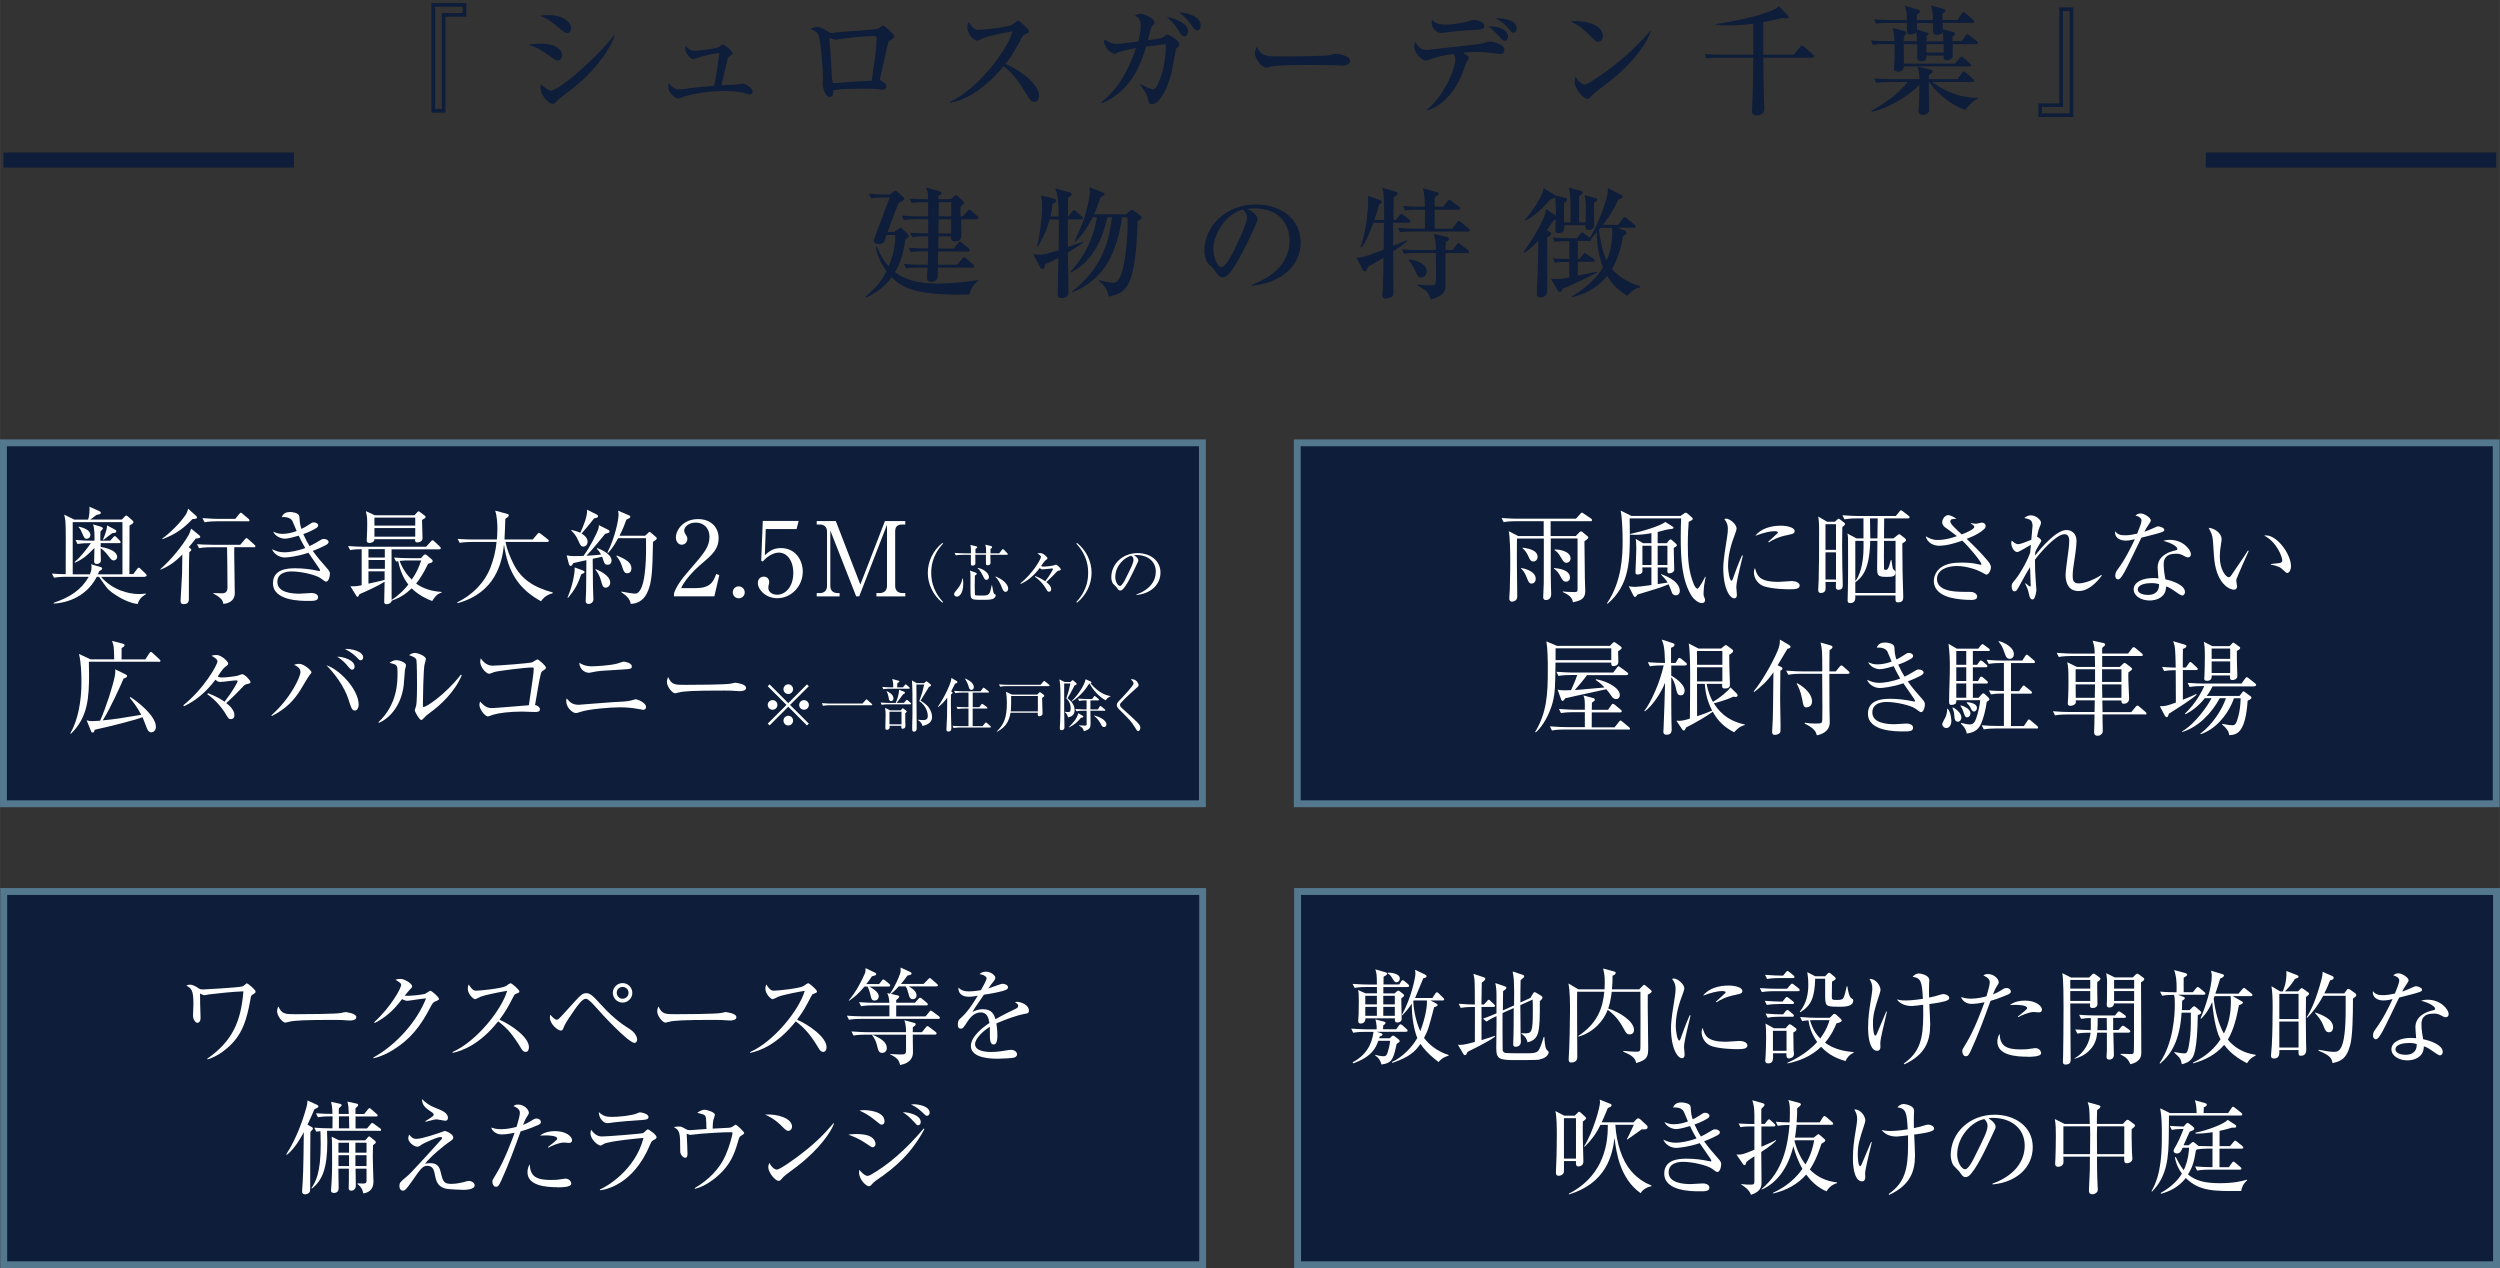
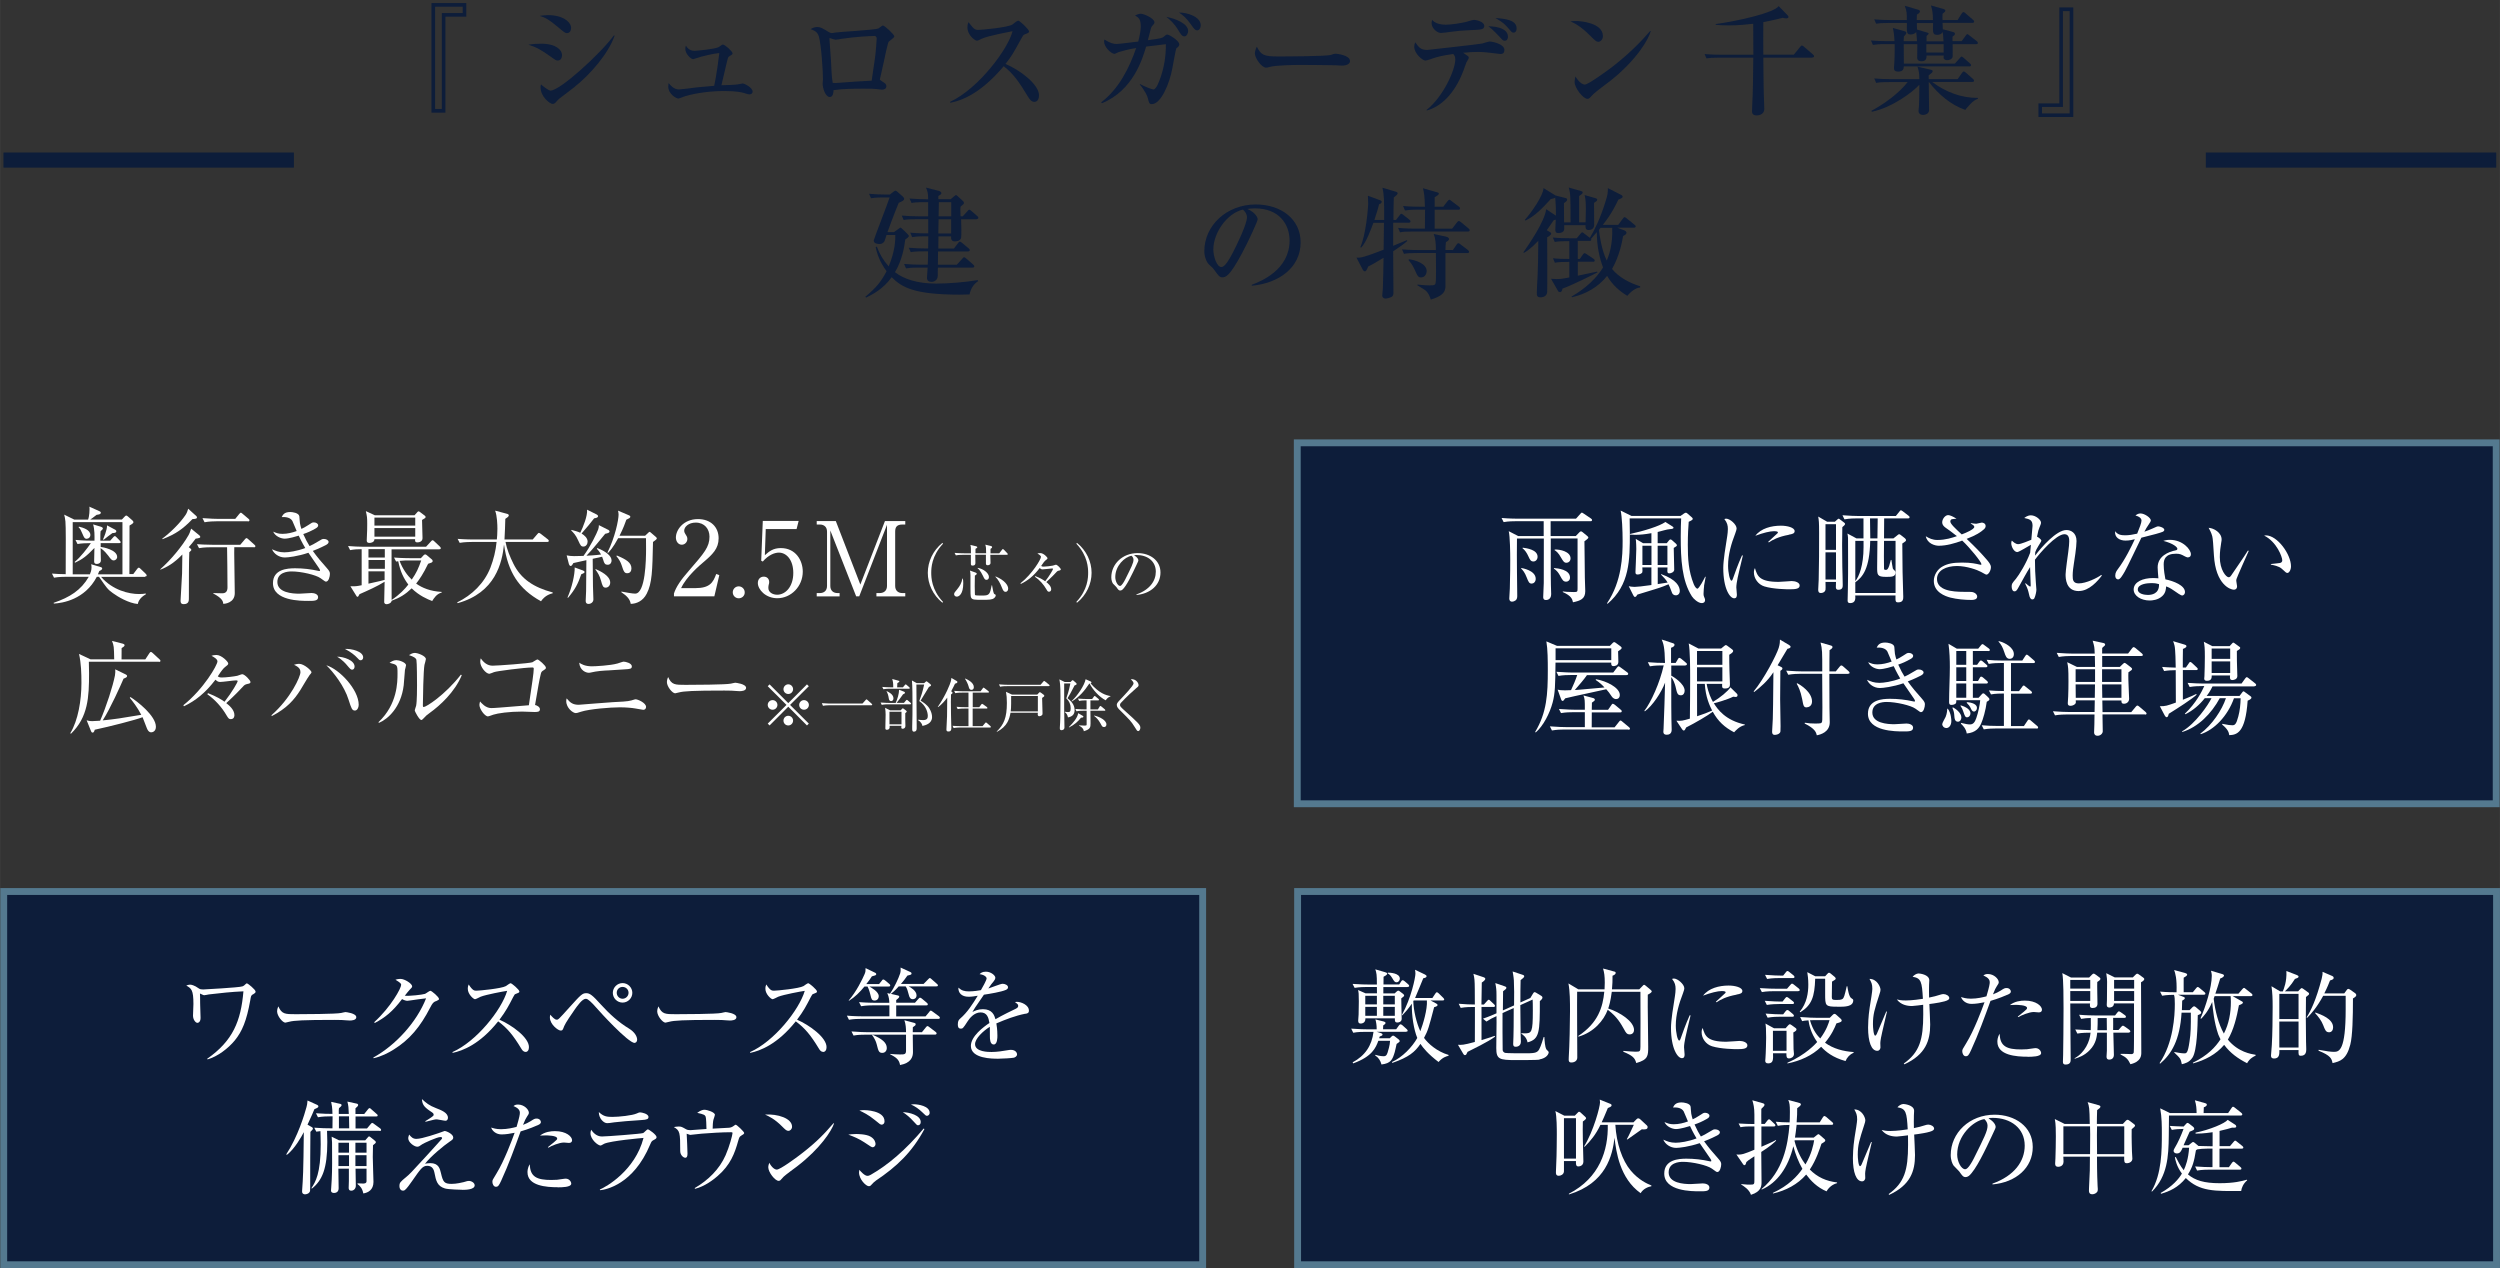
<svg xmlns="http://www.w3.org/2000/svg" id="_レイヤー_2" data-name="レイヤー 2" width="128.38mm" height="65.12mm" viewBox="0 0 363.9 184.59">
  <rect x="0" y="0" width="363.9" height="184.59" fill="#333333" stroke="none" />
  <defs>
    <style>
      .cls-1, .cls-2 {
        fill: #0d1d3a;
      }

      .cls-3 {
        fill: #fff;
      }

      .cls-2 {
        stroke: #54798f;
        stroke-miterlimit: 10;
        stroke-width: 1px;
      }
    </style>
  </defs>
  <g id="_レイヤー_1-2" data-name="レイヤー 1">
    <g>
      <path class="cls-1" d="M67.87,2.43h-3.04v13.97h-2.03V.45h5.07v1.98ZM67.35.98h-4.02v14.88h.98V1.9h3.04v-.93Z" />
      <path class="cls-1" d="M81.19,8.81c-.23,0-.3-.04-.93-.49-1.56-1.12-2.22-1.45-3.36-1.82.61-.09,1.1-.14,1.87-.14,2.2,0,3.04.94,3.04,1.66,0,.11-.02.79-.63.79ZM82.52,4.82c-.26,0-.37-.09-1.38-.94-1.17-.98-1.75-1.33-2.59-1.57.4-.05.75-.11,1.22-.11,2.26,0,3.36,1.07,3.36,1.87,0,.12-.04.75-.61.75ZM83.61,12.68c-.65.51-1.47,1.12-2.2,1.68-.1.07-.47.47-.54.56-.14.14-.28.21-.44.21-.35,0-1.75-1.01-1.75-2.43,0-.19.02-.26.07-.42.21.23,1.1.91,1.38.91,1.38,0,7.26-5.35,9.23-8.04l.1.05c-.89,2.59-3.55,5.65-5.86,7.48Z" />
      <path class="cls-1" d="M107.33,12.29c.09-.02.7-.14.77-.14.28,0,1.45.61,1.45,1.19,0,.19-.14.4-.47.4-.14,0-.19-.02-.75-.19-.31-.09-1-.3-2.96-.3-2.64,0-5.07.52-5.96.87-.11.04-.58.23-.67.23-.26,0-1.47-.63-1.47-1.75,0-.17.04-.35.05-.51.25.3.73.93,1.52.93.26,0,2.17-.24,2.57-.3.4-.04,2.19-.19,2.54-.23.04-.14.4-1.78.75-4.77-.94.1-2.38.45-2.59.52-.21.05-1.17.38-1.22.38-.31,0-1.14-.77-1.14-1.5,0-.17.02-.3.09-.47.21.31.51.75,1.26.75.3,0,2.82-.24,3.46-.52.12-.05.56-.4.65-.4.3,0,1.42,1,1.42,1.28,0,.16-.05.17-.49.45-.17.11-.19.21-.38,1-.12.51-.65,2.75-.75,3.2.47,0,2.1-.07,2.33-.12Z" />
      <path class="cls-1" d="M129.35,6.08c-.12.17-.63,2.5-.73,3.04-.05.23-.54,2.38-.54,2.41,0,.11.04.12.4.37.37.23.54.35.54.63,0,.35-.26.52-.61.52-.16,0-.23-.02-.86-.09-.38-.05-.7-.05-1.78-.05-1.49,0-2.97,0-4.44.21,0,.17-.02,1-.54,1-.66,0-1.05-1.33-1.05-1.96,0-.1.05-.61.05-.63,0-1.22-.25-5-.59-6.19-.21-.68-.56-.86-1.21-1.1.21-.12.54-.31.94-.31.51,0,.75.16,1.68.72.19.12.32.16.46.16.12,0,.33-.03.49-.07.42-.09,5.75-.37,6.28-.59.12-.05.56-.44.68-.44.23,0,1.66,1.31,1.66,1.59,0,.19-.73.65-.82.79ZM127.3,5.24c-.66,0-2.83.11-4.86.42-.1.02-.66.12-.8.12s-.86-.24-.86-.24c-.05,0-.05.07-.05.1,0,.25.21,2.71.23,3.24.04.86.09,2.4.25,3.18.3.03.4.03.79,0,1.63-.12,3.25-.25,4.88-.32.05-.35.1-.65.47-3.22.14-.94.26-2.78.26-2.92,0-.19-.14-.37-.3-.37Z" />
      <path class="cls-1" d="M150.56,14.83c-.47,0-.73-.46-.91-.73-1.35-2.24-2.15-3.36-3.55-4.46-2.68,3.18-5.33,4.88-7.8,5.32v-.14c4.18-1.94,8.5-7.8,9.08-10.28-.05.02-3.55.65-4.48,1.1-.51.26-.58.28-.72.28-.26,0-1.36-.8-1.36-1.92,0-.46.07-.58.16-.77.72.93.86,1.12,1.43,1.12.42,0,4.25-.33,4.97-.79.12-.09.68-.56.82-.56.23,0,1.59,1.29,1.59,1.57,0,.19-.12.24-.68.45-.16.07-.23.19-.49.67-1.15,2.1-1.35,2.45-2.26,3.62,2.13.89,4.88,2.99,4.88,4.56,0,.42-.16.96-.68.96Z" />
      <path class="cls-1" d="M171.21,7.08c-.05.04-.52,2.64-.58,2.94-.38,2.06-1.61,5.14-2.99,5.14-.37,0-.42-.28-.56-.87-.05-.25-.45-1.15-1.19-2.01l.05-.05c.65.37,1.75.79,1.94.79.44,0,.84-1.17,1.05-1.75.54-1.56.79-3.18.77-4.84-.26.04-1.03.14-1.52.19-.19.02-1.17.14-1.35.16-.53,1.77-1.87,6.38-6.44,8.25l-.1-.14c2.54-1.92,4.09-4.98,5.09-7.9-1.24.19-2.15.49-2.54.59-.1.03-.52.26-.61.26-.51,0-1.52-1.03-1.52-1.77,0-.12.02-.19.05-.32.82.53,1.31.65,1.77.65.33,0,1.78-.19,3.15-.35.28-1.08.37-1.82.37-2.17,0-1.07-.3-1.33-.84-1.63.19-.09.53-.25.82-.25.52,0,2.01.7,2.01,1.24,0,.17-.04.24-.4.63-.07.09-.07.12-.19.56-.05.23-.23.88-.37,1.42,1.85-.25,2.06-.28,2.38-.56.17-.16.3-.26.45-.26.3,0,1.75.91,1.75,1.43,0,.24-.16.37-.46.61ZM172.4,5.3c-.33,0-.56-.35-.86-.86-.63-1.05-1.21-1.54-1.77-1.98,1.4.25,3.18,1.01,3.18,2.05,0,.28-.19.79-.56.79ZM174.27,4.42c-.3,0-.46-.21-.93-.88-.7-1-1.24-1.38-1.73-1.71,1.14-.03,3.17.58,3.17,1.85,0,.38-.21.74-.51.74Z" />
      <path class="cls-1" d="M195.34,9.55c-.28,0-.72-.02-1.07-.05-.33-.02-4.6-.05-4.9-.05-1.01,0-3.69.05-4.49.28-.31.09-.46.12-.59.12-.65,0-1.63-1.38-1.63-2.08,0-.23.07-.53.28-.98.61,1.22,1.03,1.43,3.11,1.43,1.01,0,7.08-.02,7.68-.23.26-.09.47-.17.7-.17.03,0,2.08.16,2.08,1.08,0,.3-.33.65-1.17.65Z" />
      <path class="cls-1" d="M207.63,16.02c2.47-1.94,4.2-5.88,4.2-7.34,0-.47-.09-.58-.3-.82-1.52.21-2.22.4-2.78.58-.25.09-1.1.38-1.28.38-.37,0-1.61-1-1.61-1.99,0-.32.07-.49.14-.68.52.73.79,1.12,1.73,1.12.02,0,7.5-.82,7.99-.93.19-.04.96-.3,1.14-.3.23,0,2.12.31,2.12,1.24,0,.58-.42.58-.59.58-.05,0-1.77-.21-1.98-.23-.61-.07-1.07-.07-1.31-.07-.68,0-1.33.04-2.12.12.72.51.82.52.82.73,0,.12-.3.58-.35.68-.09.19-.37,1.05-.44,1.22-1.28,3.34-3.23,5.19-5.3,5.77l-.09-.07ZM210.39,3.6c.84,0,2.26-.23,2.97-.4.19-.05,1.01-.31,1.19-.31.26,0,1.5.24,1.5.87,0,.54-.37.56-2.08.63-1.05.04-1.89.12-2.78.24-.31.05-1.19.17-1.45.17-.54,0-1.36-.66-1.36-1.47,0-.09.02-.17.07-.44.16.17.65.7,1.94.7ZM219.5,5.35c0,.28-.12.58-.47.58-.23,0-.28-.05-.77-.59-.93-1-1.35-1.31-1.63-1.52.47.02,2.87.05,2.87,1.54ZM220.76,4.14c0,.37-.17.61-.44.61-.23,0-.28-.07-.7-.56-.7-.79-.75-.84-1.94-1.57,1.42.11,3.08.28,3.08,1.52Z" />
      <path class="cls-1" d="M232.63,6.08c-.3,0-.52-.25-1.12-.84-1.43-1.45-2.29-1.84-2.92-2.13.31-.04.52-.05.86-.05.59,0,3.87.25,3.87,2.19,0,.54-.4.84-.68.84ZM234.21,11.91c-.65.51-1.7,1.26-2.29,1.8-.1.09-.51.56-.61.61-.09.05-.17.07-.24.07-.63,0-1.87-1.59-1.87-2.45,0-.3.07-.59.12-.82.56.94,1.08,1.19,1.38,1.19.49,0,3.41-2.13,4.04-2.62,2.85-2.22,4.53-4.11,5.47-5.19l.07.04c-.28,1.12-2.03,4.23-6.07,7.38Z" />
      <path class="cls-1" d="M263.79,8.39h-7.12c.02,2.24.04,4.98.12,6.73,0,.12.02.61.02.72,0,.96-1.01.96-1.12.96-.66,0-.66-.44-.66-.61,0-.66.07-1.7.09-2.34.04-1.17.05-1.59.09-5.46h-4.9c-1.08,0-1.47.04-1.91.11l-.28-.63c1.07.09,2.29.1,2.5.1h4.6c-.02-1.5-.02-3.46-.02-4.51-.82.09-2.03.24-3.62.24-.86,0-1.42-.05-1.85-.09l.02-.11c3.51-.49,8.48-1.66,9.16-2.61l1.29,1.33s.14.14.14.25c0,.14-.17.21-.33.21-.19,0-.35-.05-.49-.09-.51.12-1.26.33-2.85.63,0,.75-.02,4.06,0,4.74h4.44l.91-1.12c.14-.17.17-.21.26-.21.12,0,.26.12.33.19l1.28,1.1c.09.07.17.16.17.26,0,.16-.16.19-.28.19Z" />
      <path class="cls-1" d="M285.53,6.01l.58-.8c.09-.12.17-.24.26-.24s.19.1.33.21l1.03.8c.1.07.17.17.17.28,0,.16-.16.17-.28.17h-3.39c0,.42.02,1.71,0,1.82-.07.38-.51.51-.8.51-.38,0-.52-.23-.52-.33,0-.07.02-.26.02-.35h-2.5c0,.35,0,.84-.75.84-.25,0-.61-.09-.61-.51,0-.31.02-1.7.02-1.98h-1.98c0,.45.02,2.43.02,2.83h7.43l.7-.79c.17-.19.19-.23.26-.23.12,0,.28.16.33.19l.89.79c.11.1.17.16.17.28,0,.16-.16.17-.28.17h-9.51c-.02.3-.05.75-.8.75-.63,0-.63-.31-.63-.54,0-.12.05-.58.05-.73.04-.54.05-1.24.05-1.77v-.96h-1.28c-1.07,0-1.45.05-1.89.12l-.28-.65c1.07.1,2.29.1,2.48.1h.94c0-.21-.02-.96-.23-1.92l1.66.46c.16.05.3.09.3.25,0,.17-.25.42-.35.52-.02.3-.04.42-.04.7h1.94c0-.16-.07-1.12-.12-1.33-.3.35-.7.35-.79.35-.59,0-.59-.23-.56-1.68h-2.59c-1.07,0-1.45.04-1.89.11l-.28-.63c1.07.09,2.29.1,2.48.1h2.27c0-1.05,0-1.22-.3-2.08l1.96.58c.12.03.25.12.25.24,0,.21-.3.38-.44.47-.03.51-.03.58-.03.79h2.36c0-1.07-.11-1.54-.3-2.13l1.84.52c.17.05.26.11.26.23,0,.16-.07.21-.4.47-.02.59-.02.67,0,.91h2.19l.58-.93c.03-.05.16-.23.28-.23.09,0,.23.1.31.19l1.07.93c.1.09.17.14.17.26,0,.16-.14.19-.26.19h-4.34c.02.19.04.73.04.93l1.57.42c.1.04.19.1.19.25,0,.17-.11.23-.35.4v.66h1.29ZM281.29,11.96c1.92,1.43,4.21,2.31,6.61,2.29v.14c-.3.11-.67.28-1.17.84-.44.49-.56.61-.66.77-2.13-.75-3.88-2.25-5.28-4.04h-.04c0,.58.05,3.43.05,4.07,0,.51-.52.7-.87.7-.44,0-.67-.25-.67-.58,0-.12.07-.72.07-.84.04-.73.04-1.26.05-2.97-.94,1.03-3.87,3.29-6.91,3.93l-.07-.14c1.77-.93,4.02-2.55,5.28-4.18h-2.69c-1.21,0-1.54.05-1.89.12l-.28-.65c.82.07,1.66.1,2.48.1h4.08c-.02-.93-.02-.94-.26-1.82l1.8.42c.32.07.4.1.4.25,0,.07-.05.16-.12.23-.07.05-.33.28-.47.38,0,.23.02.4.02.54h4.2l.63-.89c.04-.05.16-.23.26-.23s.26.14.33.19l1.01.89c.09.07.17.16.17.26,0,.17-.17.19-.26.19h-5.81ZM282.9,6.01c-.05-.93-.07-1.03-.14-1.36-.07.14-.21.42-.79.42s-.67-.21-.59-1.71h-2.36c0,.12.02.8.02.94l1.49.44c.05.02.21.04.21.16,0,.05-.1.16-.31.33v.79h2.48ZM280.4,6.43v1.22h2.52v-1.22h-2.52Z" />
      <path class="cls-1" d="M296.72,15.05h3.04V1.08h2.03v15.95h-5.07v-1.98ZM297.24,16.51h4.02V1.62h-.98v13.95h-3.04v.93Z" />
      <path class="cls-1" d="M141.13,42.86c-.37.02-.79.03-1.43.03-6.68,0-8.45-1.08-9.91-2.54-1.21,1.7-2.73,2.48-3.72,2.97l-.12-.12c1.61-1.35,2.26-2.13,3.1-3.72-1.08-1.45-1.42-2.73-1.59-3.48l.17-.12c.38,1.07.96,2.05,1.73,2.89.96-2.33.96-3.83.96-4.56h-1.28c-.04.12-.23.77-.3.91-.04.05-.23.4-.7.4-.4,0-.86-.09-.86-.52,0-.17,1.99-5.25,2.31-6.26h-.82c-1.21,0-1.56.07-1.89.12l-.28-.65c.82.07,1.66.11,2.48.11h.54l.52-.4c.23-.17.26-.17.31-.17.07,0,.23.12.28.17l.77.68c.07.07.21.21.21.33,0,.25-.3.38-.79.59-.67,1.59-1.57,4.07-1.64,4.27h.94l.63-.45c.17-.12.26-.21.33-.21.05,0,.26.19.32.25l.61.59c.17.17.28.3.28.38,0,.17-.35.4-.52.51-.14,1.08-.44,2.99-1.5,4.76,1.29,1,3.24,1.66,6.02,1.66,1.75,0,4.32-.21,6.03-.51l.05.16c-.68.44-1.08,1.12-1.24,1.94ZM142.24,31.92h-2.34c.02.38.07,2.47,0,2.71-.14.51-.82.51-.91.51-.61,0-.56-.51-.54-.73h-1.85l-.02,1.77h2.27l.61-.8c.1-.14.16-.21.26-.21.07,0,.14.04.33.19l.94.79c.07.05.17.14.17.26,0,.17-.17.19-.28.19h-4.34c0,.28-.02,1.64-.02,1.94h2.75l.79-.87q.19-.23.26-.23c.07,0,.16.05.33.19l1,.87c.09.09.17.16.17.26,0,.19-.17.19-.26.19h-5.04c-.02.23-.02.8-.02,1.19,0,.65-.54.89-.89.89-.4,0-.68-.17-.68-.58,0-.23.09-1.26.1-1.5h-1.26c-1.21,0-1.54.07-1.89.12l-.28-.65c.82.07,1.66.11,2.48.11h.96c.04-.75.05-1.21.05-1.94h-.63c-1.22,0-1.56.05-1.89.12l-.3-.65c.84.07,1.66.11,2.5.11h.33c0-.38.02-.84.02-1.77h-.46c-1.21,0-1.54.07-1.89.12l-.28-.65c1.05.1,2.12.1,2.62.1v-2.06h-1.68c-1.21,0-1.54.05-1.89.12l-.28-.65c.82.07,1.66.11,2.48.11h1.36v-2.06h-.52c-1.22,0-1.56.05-1.89.12l-.3-.65c.91.07,1.84.11,2.71.11,0-.86-.07-1.15-.32-1.7l1.92.49c.12.04.33.16.33.33s-.35.35-.44.4v.47h1.78l.54-.44c.09-.07.17-.16.25-.16.05,0,.09.02.3.21l.59.54c.09.07.26.25.26.37,0,.16-.02.17-.49.56-.02.19-.03.26-.03.37,0,.14.03.87.03,1.03h.33l.66-.73q.19-.23.26-.23c.1,0,.24.12.33.19l.84.73c.09.07.17.16.17.26,0,.17-.16.19-.26.19ZM138.46,31.92h-1.84l-.04,2.06h1.87v-2.06ZM138.46,29.43h-1.8l-.04,2.06h1.84v-2.06Z" />
-       <path class="cls-1" d="M154.11,31.53c-.05-2.61-.17-3.22-.52-4.11l2.12.59c.17.05.3.12.3.25,0,.23-.35.42-.54.51-.02.38-.02,1.84-.02,2.76h.05l.56-.72c.12-.14.17-.23.28-.23.09,0,.21.09.31.19l.79.72c.1.1.17.16.17.28,0,.14-.16.17-.28.17h-1.89c0,.47-.02,3.6,0,4.02.32-.12,2.12-.73,2.19-.77l.05.1c-.59.47-1.47,1.01-2.24,1.47.02,1.05.09,5.05.09,5.86,0,.72-.84.77-.98.77-.59,0-.59-.38-.59-.63,0-.66.09-4.34.12-5.23-1.01.52-1.47.75-1.98.94,0,.26-.02.67-.37.67-.14,0-.26-.09-.4-.35l-.91-1.8c.3.07.86.09.96.09.61,0,1.71-.35,2.71-.65.03-1.8.05-2.94.03-4.49h-1.33c-.51,1.89-1.28,3.22-1.73,3.97l-.09-.05c.37-1.59.72-4.16.72-5.84,0-.56-.02-.89-.17-1.57l1.94.47c.16.04.26.11.26.28,0,.26-.25.37-.53.47-.03.51-.1,1.03-.3,1.85h1.21ZM156.05,42.43c4.81-3.78,5.4-7.92,5.82-10.81h-.7c-.58,3.01-2.22,6.63-5.35,8.06l-.05-.07c2.45-2.62,3.51-5.56,3.9-7.99h-.63c-.72,1.49-1.56,2.66-2.55,3.58l-.07-.07c.38-.82,1.01-2.17,1.49-3.65.46-1.43.73-2.99.73-3.64,0-.1-.02-.35-.07-.59l1.91.75c.19.07.3.14.3.26,0,.19-.33.35-.56.4-.49,1.4-.73,1.99-.98,2.54h4.7l.47-.45c.16-.14.23-.21.35-.21s.19.07.35.19l.91.66c.12.09.17.17.17.26,0,.24-.38.42-.59.51-.12,3.03-.3,7.75-1.63,9.6-.68.94-1.52,1.17-2.59,1.42-.09-.56-.21-1.33-1.45-2.29l.05-.1c.12.04,1.5.37,2.17.37,1.63,0,1.99-6.92,1.99-8.34,0-.3,0-.67-.04-1.19h-.79c-.33,2.62-1.03,4.65-1.89,6.28-1.14,2.15-3.06,3.76-5.33,4.63l-.05-.1Z" />
      <path class="cls-1" d="M182.22,41.45c1.28-.49,5.49-2.15,5.49-6.43,0-2.43-1.57-4.69-5.04-4.69-.52,0-.87.05-1.1.09,1.17.51,1.5,1.24,1.5,1.5,0,.25-1.29,3.1-2.26,4.9-1.82,3.43-2.41,3.55-2.9,3.55-.38,0-.58-.26-1.12-1.03-.25-.35-.32-.4-.7-.73-.52-.44-.79-1.36-.79-2.03,0-3.76,3.25-6.82,7.5-6.82,3.58,0,6.52,2.06,6.52,5.53,0,3.64-3.15,5.95-7.12,6.3v-.12ZM176.61,36.25c0,1.12.52,2.62,1.17,2.62.56,0,1.24-1.29,1.61-1.98.56-1.07,2.12-4.23,2.12-5.28,0-.12-.02-.59-.59-1.1-2.38.54-4.3,3.48-4.3,5.74Z" />
      <path class="cls-1" d="M199.92,32.42c-.38,1.01-1.03,2.82-1.78,3.62l-.14-.05c.8-1.71,1.15-5.6,1.15-6.43,0-.17-.02-.91-.04-1.07l1.75.65c.19.07.26.12.26.25,0,.17-.17.26-.38.35-.1.4-.26,1.03-.68,2.27h1.42c0-2.8,0-3.62-.26-4.69l1.94.58c.19.05.28.12.28.23s-.11.23-.18.3c-.07.07-.33.26-.38.33-.04.51-.05,2.78-.05,3.25h.38l.52-.68c.1-.14.17-.21.26-.21s.16.07.31.19l.84.66c.09.07.17.14.17.26,0,.16-.14.19-.26.19h-2.26v3.36c.31-.14,1.71-.7,1.99-.82l.07.12c-.4.38-1.38,1.05-2.06,1.5,0,.94.04,5.09.04,5.95,0,.32-.02.56-.32.72-.23.1-.58.21-.84.21-.3,0-.47-.19-.47-.45,0-.14.09-.89.09-1.03.04-.82.09-3.65.1-4.46-.66.4-1.73,1.05-2.24,1.28-.23.59-.33.7-.49.7-.05,0-.19-.05-.3-.25l-.91-1.75c.56.07,1.21-.09,3.95-1.15.04-2.73.05-3.03.05-3.92h-1.56ZM210.06,30.12l.63-.82c.09-.12.21-.23.28-.23s.16.07.31.19l1.08.82c.09.07.17.16.17.26,0,.17-.16.19-.26.19h-3.44v2.76h2.54l.7-.91c.11-.14.19-.21.26-.21.09,0,.17.04.33.17l1.1.91c.09.07.17.16.17.26,0,.17-.14.19-.26.19h-7.99c-1.07,0-1.45.03-1.89.12l-.28-.65c1.05.11,2.29.11,2.48.11h1.42c0-.47.02-2.38.02-2.76h-1.03c-1.07,0-1.45.05-1.89.12l-.28-.65c1.07.1,2.29.1,2.48.1h.7c-.04-1.63-.12-1.99-.28-2.69l2.12.61c.09.02.19.09.19.19,0,.17-.44.42-.61.51v1.38h1.22ZM211.46,36.43l.56-.82c.07-.11.16-.21.26-.21.07,0,.16.05.31.17l1.08.82c.05.05.17.16.17.26,0,.16-.12.19-.26.19h-3.18c-.02.79.02,4.67,0,4.97-.07.8-.54,1.31-2.13,1.8-.17-.51-.37-.98-.72-1.29-.19-.18-1.07-.68-1.24-.79l.02-.11c.33.04,1.1.12,1.75.12.86,0,.89-.05.93-.79.02-.52.03-1.63,0-3.92h-2.76c-1.07,0-1.45.04-1.89.12l-.28-.65c1.05.09,2.29.1,2.48.1h2.45c0-.93-.07-1.73-.32-2.34l1.78.38c.31.07.45.23.45.35,0,.21-.26.35-.45.45-.04.26-.07.73-.07,1.15h1.05ZM205.08,37.74c.82.09,2.59.58,2.59,1.73,0,.33-.23.91-.8.91-.45,0-.51-.14-1.03-1.29-.26-.56-.51-.87-.82-1.24l.07-.11Z" />
      <path class="cls-1" d="M228.61,32.37c0-3.71,0-4.13-.26-5.07l1.84.52c.05.02.19.07.19.19,0,.07-.05.17-.1.21-.07.07-.28.23-.42.31v3.83h.94c.02-1.24.04-1.66.04-2.08,0-.25,0-1.29-.19-1.89l1.64.47c.11.03.21.12.21.23,0,.12-.17.25-.47.44,0,.51.02,2.75.02,3.2,0,.75-.7.75-.86.75-.42,0-.42-.4-.4-.7h-3.11c.02.38.05.7-.09.87-.16.21-.51.28-.75.28-.37,0-.45-.19-.45-.51,0-.23.07-1.24.07-1.45q-.09.04-.3.09c-.3.42-.56.82-1.01,1.45l.47.28c.09.05.17.11.17.21,0,.23-.42.46-.58.54,0,1.26.04,7.15,0,7.97-.04.54-.47.77-1,.77s-.51-.35-.51-.75c0-.37.09-1.98.11-2.31.05-1.35.1-2.78.1-4.53v-.63c-1.07,1.15-1.77,1.56-2.08,1.75l-.09-.07c.73-1.05,3.13-4.51,3.32-6.29l1.42.94c.02-.79-.02-1.85-.1-2.62-.12.09-.17.09-.65.21-1.33,1.45-2.33,2.48-3.69,3.13l-.09-.1c.93-1.03,2.69-3.53,2.73-4.63l1.59.98c.05.04.09.07.14.09l1.45.37c.09.02.26.07.26.23,0,.12-.11.31-.47.52,0,.82.02,1.99.02,2.8h.94ZM229.66,35.1v2.59h.3l.44-.63c.07-.11.16-.21.26-.21.07,0,.21.09.33.17l.98.66c.05.04.16.11.16.25,0,.16-.14.17-.26.17h-2.2v2.03c.44-.1,2.4-.51,2.78-.59l.09.11c-.58.3-3.9,1.96-5.11,2.36-.04.32-.17.51-.33.51-.12,0-.25-.04-.3-.14l-1.03-1.8c.37.02.56.04.82.04.65,0,.94-.07,1.84-.23v-2.27c-1.08,0-1.5.02-2.1.12l-.28-.65c.79.09,1.28.09,2.38.1v-2.59c-1.08,0-1.52.02-2.12.12l-.28-.65c.82.09,1.66.11,2.48.11h1l.54-.65c.09-.1.16-.21.26-.21.09,0,.19.09.31.19l.8.61c.68-1.12,1.54-2.9,2.24-5.16.37-1.17.38-1.36.38-2.08l1.98,1.01c.07.04.17.14.17.23s-.07.16-.12.21c-.09.05-.38.17-.52.25-.23.51-.88,1.94-2.24,3.65h2.24l.66-.89c.07-.11.17-.23.26-.23s.16.05.33.19l1.12.91c.12.1.17.14.17.26,0,.16-.16.17-.26.17h-2.43l1.05.4c.14.05.3.19.3.33,0,.19-.14.3-.49.49-.16.89-.51,2.85-1.61,4.79.98,1.21,2.52,2.03,4.09,2.52v.17c-.32.05-.96.16-1.87,1.22-1.1-.66-2.12-1.52-2.94-2.9-1.28,1.63-3.11,2.66-5.12,3.11l-.07-.09c.91-.54,3.18-1.92,4.6-4.25-.53-1.38-.91-3.15-.91-5.14-.12.16-.72.84-.84.98.02.04.04.07.04.12,0,.16-.14.17-.26.17h-1.71ZM232.98,33.16c-.17.21-.19.24-.24.31.09.75.37,2.89,1.14,4.46.23-.54.91-2.2.79-4.77h-1.68Z" />
    </g>
-     <rect class="cls-2" x=".5" y="64.46" width="174.52" height="52.54" />
    <rect class="cls-1" x=".5" y="22.2" width="42.28" height="2.2" />
    <rect class="cls-1" x="321.08" y="22.2" width="42.28" height="2.2" />
    <g>
      <path class="cls-3" d="M21.11,83.97h-6.4c1.69,1.95,4.06,2.5,5.52,2.5.43,0,.72-.03.99-.08v.12c-.95.53-1.11,1.16-1.17,1.41-1.32-.12-2.88-1.04-3.62-1.58-.76-.54-.9-.75-2.02-2.38h-.32c-1.74,3.33-5,3.83-6.25,3.9l-.04-.11c2.37-.81,3.99-1.84,5.12-3.79h-3.29c-.27,0-1.04,0-1.77.13l-.3-.6c.77.06,1.2.08,2,.09.02-4.32.03-6.84-.04-7.68-.04-.45-.12-.72-.18-.99l1.46.72h2.02c.21-.57.21-1.43.21-1.5,0-.2,0-.25-.03-.38l1.49.67c.13.06.18.12.18.21,0,.21-.18.25-.61.31-.39.33-.83.62-.92.68h4.6l.39-.41c.11-.12.18-.17.24-.17s.15.06.24.13l.66.58c.09.08.15.17.15.25,0,.11-.06.21-.57.5-.02,1.12.01,6.06-.02,7.06h.57l.55-.73c.11-.15.17-.2.24-.2.09,0,.13.04.27.17l.75.72c.08.06.14.17.14.27,0,.08-.11.13-.23.13ZM17.83,76h-7.25v7.6h2.5c.11-.27.24-.57.24-1.03,0-.17-.02-.27-.06-.44l1.41.42c.12.03.2.11.2.21,0,.12-.12.23-.42.36-.06.18-.08.22-.2.48h3.57v-7.6ZM17.36,79.06h-2.71v.55c.32.04,2.4.41,2.4,1.47,0,.27-.25.5-.5.5-.29,0-.42-.18-.81-.71-.14-.18-.57-.74-1.1-1.08.02.25.04,1.51.04,1.79,0,.34-.3.51-.57.51-.41,0-.41-.25-.41-.39,0-.29.04-1.63.04-1.94-1.17,1.23-1.8,1.68-2.82,2.15l-.06-.11c.84-.66,1.92-2.08,2.36-2.74-.81,0-1.37.03-1.94.13l-.3-.6c1.18.11,2.04.11,2.29.11h.48c.01-.66.03-1.61-.2-2.37l1.12.34c.18.06.3.14.3.26,0,.09-.09.18-.33.4-.03.23-.04.39-.04,1.37h1.44l.41-.46c.11-.13.18-.2.24-.2.08,0,.17.04.27.17l.45.46c.09.09.15.18.15.27,0,.07-.06.12-.23.12ZM12.64,78.43c-.33,0-.41-.18-.63-.7-.27-.63-.29-.68-.58-.99l.06-.08c.63.15,1.66.48,1.66,1.21,0,.33-.24.55-.51.55ZM16.37,77.59c-.36.24-.84.63-1.28.98l-.1-.06c.06-.1.64-1.44.58-2.04l1.18.63c.12.06.18.14.18.23,0,.2-.18.25-.57.27Z" />
      <path class="cls-3" d="M28.46,78.43c-.33.44-.6.77-.99,1.22l.2.15c.11.08.18.17.18.24,0,.06-.04.12-.3.34-.06,1.46-.06,4.02-.06,6.71,0,.33,0,.85-.75.85-.46,0-.46-.31-.46-.52,0-.17.22-3.72.22-3.95.01-.39.03-2.32.04-2.76-1.26,1.32-2.26,1.84-3.2,2.22v-.08c1.5-1.33,3.14-3.27,4.1-4.95.13-.24.17-.32.38-.95l1.21.99c.07.06.12.15.12.22,0,.12-.14.18-.69.25ZM28,75.57c-1.37,1.42-2.4,2.16-4.35,2.92l-.03-.09c1.05-.77,2.55-2.19,3.39-3.45.2-.3.3-.63.38-.9l1.17,1.06c.08.06.11.13.11.22,0,.15-.18.21-.66.23ZM36.95,79.65h-2.85c-.01.24-.01.49-.01.9.01.83.08,4.88.08,5.79,0,1.42-1.46,1.56-1.67,1.56-.03-.3-.08-.79-1.46-1.51v-.06c.36.01.95.03,1.32.03q.75,0,.75-.85c0-.95-.04-5.57-.06-5.85h-2.33c-.1,0-1.06,0-1.75.13l-.3-.58c.38.03,1.28.09,2.31.09h3.99l.66-.78c.09-.1.17-.19.24-.19.09,0,.21.1.28.17l.87.78c.08.06.15.13.15.24,0,.15-.15.15-.23.15ZM36.07,75.88h-4.53c-.39,0-1.11.02-1.77.14l-.3-.6c1.04.09,2.12.11,2.31.11h2.46l.56-.69c.09-.1.18-.21.25-.21.09,0,.19.11.27.17l.84.71c.08.08.15.13.15.22,0,.15-.13.17-.24.17Z" />
      <path class="cls-3" d="M47.5,84.67c-.15,0-.22-.04-.85-.51-.67-.48-2.8-.98-4.2-.98-.58,0-2.08.12-2.08,1.54,0,1.56,2.19,1.7,3.2,1.7.29,0,1.51-.1,1.77-.1.39,0,.96.16.96.6,0,.55-.58.55-1.41.55-1.14,0-5.16,0-5.16-2.58,0-2.02,2.07-2.17,3.22-2.17s2.28.13,3.39.38c.04.02.08.02.11.02.08,0,.13,0,.13-.09s-.06-.19-.15-.33c-.04-.08-.46-.69-1.54-2.24-1.56.53-2.97.69-3.42.69-.87,0-1.6-.54-1.88-1.2.54.24,1.02.45,1.8.45.61,0,1.84-.17,3.04-.63-.54-.91-.81-1.51-.95-1.8-.27.09-1.44.44-2.04.44-.53,0-1.37-.33-1.68-1.02.51.21.76.32,1.36.32.72,0,1.44-.18,2.06-.41-.11-.22-.51-1.26-.62-1.46-.29-.51-.95-.61-1.56-.57.17-.33.38-.74,1.24-.74.32,0,1.26.12,1.33.63.02.15.06.88.09,1.02.06.31.13.58.21.81.19-.08.6-.29.97-.54.54-.36.6-.41.85-.41.33,0,.62.2.62.42,0,.17-.08.3-.38.47-.69.39-1.17.6-1.79.81.35.79.62,1.27.92,1.75.32-.15.72-.34,1.32-.72.45-.27.51-.32.76-.32.39,0,.69.21.69.44,0,.21-.23.36-.42.46-.18.09-.93.48-1.88.84.62.87,1.3,1.68,2.01,2.46.46.51.48.67.48.9,0,.33-.17,1.11-.56,1.11Z" />
      <path class="cls-3" d="M62.89,87.48c-.66-.25-1.87-.76-2.97-1.84-.92.88-1.71,1.37-2.92,1.81-.04.35-.5.5-.72.5-.11,0-.36-.03-.36-.33,0-.42.06-2.47.06-2.94-1.07.67-2.4,1.26-3.65,1.81-.18.33-.19.38-.3.38-.09,0-.13-.07-.19-.18l-.84-1.35c.77.01.84.01,1.64-.15v-5.25c-.53,0-1.16.03-1.68.14l-.3-.6c.77.06,1.53.11,2.31.11h9.04l.69-.75c.1-.12.18-.2.27-.2.08,0,.12.04.29.2l.75.71s.15.15.15.24c0,.15-.15.17-.23.17h-6.94c.01,3.93.01,7.17.01,7.37,1.19-.79,1.96-1.63,2.43-2.24-.66-.88-1.15-1.84-1.47-3.39-.1.01-.18.03-.31.04l-.3-.58c1.17.09,2.28.09,2.29.09h1.62l.39-.42c.06-.08.17-.13.24-.13.09,0,.17.06.25.13l.71.6c.11.09.12.17.12.24,0,.11-.06.18-.18.23-.06.03-.41.13-.48.17-.69,1.46-1.32,2.35-1.74,2.88.88.63,2.07,1.12,3.7,1.21l.03.09c-.75.2-1.11.78-1.41,1.26ZM61.43,75.69c0,.42.07,2.26.07,2.64,0,.53-.52.62-.73.62-.39,0-.36-.21-.35-.46h-5.92c0,.43-.47.54-.71.54-.41,0-.41-.25-.41-.37s.03-.66.03-.77c.03-.52.04-1.04.04-1.63,0-.97-.03-1.07-.2-1.86l1.3.6h5.79l.41-.46c.06-.06.1-.11.18-.11s.17.08.24.13l.66.5s.12.11.12.18c0,.15-.06.18-.54.46ZM53.63,79.93v1.23h2.38v-1.23s-2.38,0-2.38,0ZM56.02,81.52h-2.38v1.28h2.38v-1.28ZM53.63,83.16v1.8c1.69-.38,1.89-.42,2.35-.55v-1.25s-2.35,0-2.35,0ZM60.44,75.34h-5.94v1.17h5.94v-1.17ZM60.44,76.87h-5.94v1.25h5.94v-1.25ZM59.39,81.58c-.17,0-.63,0-1.23.06.44,1.17,1.12,2.12,1.77,2.73.69-.99.97-1.63,1.38-2.79h-1.92Z" />
      <path class="cls-3" d="M78.74,87.52c-3.25-1.8-4.81-4.24-5.38-8.26-.27,2.64-1.23,7.02-6.75,8.54l-.06-.12c2.16-1.05,3.94-2.79,4.83-5.04.46-1.2.78-2.46.9-3.75h-3.6c-.12,0-1.07,0-1.77.13l-.3-.58c1.19.09,2.24.09,2.31.09h3.4c.03-.35.08-.81.08-1.56,0-.57-.04-1.86-.33-2.64l1.72.46c.14.03.27.11.27.23,0,.16-.21.31-.51.51-.02.97-.06,1.9-.12,3h4.11l.67-.78c.08-.09.15-.18.23-.18s.18.07.29.15l1,.78c.06.04.15.13.15.22,0,.17-.15.17-.22.17h-6.08c.21,1.11.65,2.15,1.14,3.15,1.11,2.25,2.97,3.46,5.73,4.2v.12c-.33.09-1.09.27-1.71,1.17Z" />
      <path class="cls-3" d="M88.52,77.11c.12.06.2.15.2.27,0,.14-.17.23-.63.32-.2.24-.62.73-1.26,1.53-.57.69-1.06,1.24-1.47,1.66.08,0,1.33-.06,2.13-.17-.06-.1-.24-.45-.62-.85l.08-.09c1.17.45,2.07,1.12,2.07,1.81,0,.29-.17.62-.57.62-.36,0-.51-.18-.64-.69-.02-.04-.08-.25-.17-.48l-1.37.3c0,.65.04,3.72.04,4,.02.3.06,1.65.06,1.92,0,.39-.35.65-.72.65-.31,0-.4-.2-.4-.45,0-.24.06-1.23.06-1.44.01-.48.03-1.95.04-4.48-.94.21-1.69.38-1.89.42-.09.15-.24.43-.38.43-.15,0-.24-.18-.27-.27l-.33-1.28c.25.06.69.11,1.06.11.46,0,1.16-.02,1.39-.03,1.02-1.38,1.94-3.29,2.15-3.88.06-.15.09-.42.09-.6l1.33.67ZM82.6,86.98c.65-1.46,1.08-3.36,1.05-4.38l1.23.45c.1.04.21.13.21.21,0,.11-.09.18-.48.33-.48,1.4-.92,2.24-1.93,3.43l-.08-.04ZM83.17,77.13c.42.11.92.24,1.29.42.42-.84,1.08-2.47.99-3.36l1.42.71c.12.06.18.15.18.22,0,.22-.23.27-.57.33-.71.9-.81,1.04-1.83,2.21.44.27.88.67.88,1.18,0,.34-.22.72-.61.72-.35,0-.44-.18-.77-.91-.34-.78-.69-1.11-1-1.43l.02-.09ZM86.71,82.84c.61.27,2.11.95,2.11,1.96,0,.48-.34.74-.66.74-.4,0-.48-.3-.67-.99-.21-.78-.5-1.21-.83-1.65l.05-.06ZM93.88,78l.45-.42c.08-.08.17-.17.21-.17.06,0,.17.09.21.13l.72.62c.08.06.14.15.14.22,0,.11-.29.32-.56.51-.09,4.15-.12,6.01-.92,7.54-.55,1.07-1.5,1.46-2.32,1.47-.12-.71-.58-1.17-1.37-1.7v-.09c.71.13,1.62.3,2.01.3,1.51,0,1.59-4.95,1.59-6.5,0-.25-.01-1.32-.01-1.57h-4.05c-.74,1.39-1.25,1.9-1.47,2.14l-.09-.06c1.11-2.21,1.62-4.74,1.62-5.52,0-.15-.04-.43-.08-.57l1.62.69c.08.03.17.11.17.21,0,.15-.22.25-.58.42-.17.48-.43,1.23-.99,2.33h3.7ZM89.78,80.86c1.42.58,2.13,1.06,2.13,1.88,0,.36-.18.7-.6.7-.39,0-.51-.16-.84-1.2-.12-.39-.41-.9-.75-1.29l.06-.09Z" />
      <path class="cls-3" d="M104,86.8h-5.9v-.41c.3-.94,1-1.99,2.21-3.36,2.21-2.55,2.96-3.41,2.96-4.91,0-1.12-.72-2.05-2-2.05-1.05,0-1.68.63-1.68,1.17,0,.04,0,.24.15.46.19.3.31.46.31.75,0,.45-.36.84-.81.84-.53,0-.86-.5-.86-1.05,0-1.09,1.07-2.68,3.22-2.68,1.86,0,3,1.17,3,2.79,0,1.51-.87,2.34-2.22,3.49-.51.42-2.49,2.12-3.24,3.77h2.07c2.1,0,2.59-.81,3.04-2.06l.45.17-.72,3.08Z" />
      <path class="cls-3" d="M108.4,86.22c.02.5-.4.87-.87.87-.49,0-.87-.39-.87-.87s.38-.87.87-.87c.47,0,.87.39.87.87Z" />
      <path class="cls-3" d="M111.46,77.04l-.13,3.78c.64-.57,1.21-1.04,2.33-1.04,2.16,0,3.19,1.79,3.19,3.43,0,2.17-1.72,3.87-3.71,3.87-1.71,0-2.83-1.28-2.83-2.21,0-.57.36-.93.87-.93.45,0,.78.3.78.78,0,.15-.01.21-.08.45-.03.12-.04.33-.04.42,0,.65.67.98,1.28.98,1.21,0,2.35-1.16,2.35-3.17,0-1.91-1-2.96-2.1-2.96-.6,0-1.51.33-2.34,1.3l-.23-.12.23-5.79h5.22l-.3,1.18h-4.49Z" />
      <path class="cls-3" d="M129.11,76.39l-4.04,10.41h-.45l-3.76-9.58v8.07c0,.67.42,1.04,1.06,1.04h.29v.48h-3.33v-.48h.44c.63,0,1.06-.35,1.06-1.04v-7.91c0-.67-.42-1.03-1.06-1.03h-.44v-.5h2.78l3.57,9.24,3.58-9.24h2.96v.5h-.41c-.82,0-1.06.38-1.06,1.03v7.91c0,.64.39,1.04,1.06,1.04h.41v.48h-4.2v-.48h.46c.64,0,1.08-.36,1.08-1.04v-8.89Z" />
      <path class="cls-3" d="M137.18,87.74c-1.4-1.13-2.13-2.75-2.13-4.36s.73-3.23,2.13-4.36l.08.13c-1.67,1.77-1.71,3.57-1.71,4.23s.04,2.46,1.71,4.23l-.08.13Z" />
      <path class="cls-3" d="M139.27,86.85c-.25,0-.39-.2-.39-.35,0-.19.09-.31.46-.74.37-.44.66-.96.74-1.54h.07c.04.18.06.33.06.69,0,1.55-.6,1.94-.95,1.94ZM146.53,80.76h-2.38c0,.18.03.98.03,1.14,0,.06,0,.18-.08.25-.1.11-.26.13-.34.13-.24,0-.25-.16-.25-.3,0-.2,0-1.06,0-1.23h-1.55c0,.19.02,1.02.02,1.18,0,.13,0,.4-.43.4-.22,0-.23-.13-.23-.33,0-.35,0-.9,0-1.24h-1.13c-.12,0-.62,0-1.06.08l-.18-.36c.59.05,1.22.06,1.39.06h.99c0-.82,0-.91-.08-1.22l.8.19c.12.03.2.07.2.16,0,.07-.03.09-.26.22,0,.16,0,.23,0,.64h1.55c0-.76-.02-.92-.12-1.25l.79.19c.17.04.2.11.2.17s-.04.12-.07.14q-.11.07-.16.11v.65h1.27l.39-.5c.06-.08.1-.12.13-.12.04,0,.1.04.17.11l.46.48c.07.07.09.11.09.15,0,.09-.07.1-.14.1ZM144.72,87.05c-.3.26-.77.26-1.75.26-1.11,0-1.44,0-1.61-.31-.11-.19-.1-.95-.1-1.28,0-.45,0-1.65,0-1.97,0-.42-.04-.53-.08-.7l.81.29c.07.03.19.08.19.19,0,.08-.21.22-.28.26,0,.24-.02,1.5-.02,1.55,0,.17.02.76.02.98,0,.24,0,.28.09.33.07.04.9.04,1.06.04.95,0,1.05-.19,1.3-1.5h.05c.12.68.22,1.23.34,1.28.1.04.2.08.2.2,0,.04-.02.2-.21.37ZM143.57,84.4c-.2,0-.27-.1-.5-.59-.38-.77-.6-.95-.78-1.1l.04-.05c.78.13,1.62.75,1.62,1.34,0,.28-.19.41-.37.41ZM146.36,86.15c-.21,0-.34-.16-.49-.54-.28-.72-.59-1.28-.98-1.65l.04-.05c1.34.55,1.82,1.32,1.82,1.76,0,.26-.12.48-.4.48Z" />
      <path class="cls-3" d="M154.31,83.02c-.38.08-.4.1-.58.3-.29.31-.6.65-1.43,1.41.23.18.71.57.71,1.05,0,.08-.03.35-.32.35-.15,0-.21-.05-.36-.32-.42-.74-1-1.38-1.69-1.86l.06-.09c.82.32,1.18.57,1.44.75.68-.87,1.14-1.71,1.14-1.8,0-.04-.02-.06-.16-.06-.19,0-1.15.13-1.37.13-.2,0-.29-.09-.41-.2-.9,1.18-1.75,1.84-2.75,2.32l-.05-.1c1.77-1.41,2.98-3.51,2.98-3.83,0-.21-.33-.39-.52-.49.1-.04.23-.07.43-.07.46,0,1.04.6,1.04.74,0,.11-.07.16-.26.3-.17.13-.33.33-.66.83.06.04.14.1.35.1.36,0,1.08-.09,1.36-.15.06,0,.36-.13.43-.13.21,0,.72.53.72.68,0,.09-.09.13-.12.13Z" />
      <path class="cls-3" d="M156.76,87.74l-.08-.13c1.67-1.77,1.71-3.57,1.71-4.23s-.04-2.46-1.71-4.23l.08-.13c1.4,1.12,2.13,2.75,2.13,4.36s-.73,3.23-2.13,4.36Z" />
      <path class="cls-3" d="M165.42,86.6v-.07c1.92-.68,2.82-1.95,2.82-3.32,0-1.52-1.22-2.42-2.79-2.42-.22,0-.27,0-.37.05.49.26.62.59.62.72,0,.1-.03.16-.31.75-.58,1.23-1.42,3.04-2.04,3.55-.06.04-.17.1-.29.1-.21,0-.29-.12-.56-.5-.06-.09-.42-.42-.49-.5-.1-.14-.25-.47-.25-.92,0-1.94,1.64-3.53,3.83-3.53,1.75,0,3.33,1.02,3.33,2.83s-1.46,3.09-3.52,3.27ZM164.71,80.9c-.99.16-2.37,1.44-2.37,3.1,0,.61.35,1.29.7,1.29.24,0,.59-.64.75-.95.9-1.81,1.2-2.39,1.2-2.86,0-.23-.11-.42-.28-.58Z" />
      <path class="cls-3" d="M23.13,96.32h-10.2c.01.41.03.9.03,1.67,0,3.48-.13,6.39-2.64,8.82l-.09-.09c1.14-1.86,1.62-4.8,1.62-7.29,0-1.42-.04-2.86-.35-4.24l1.67.78h3.45c-.04-1.89-.04-1.95-.32-2.68l1.59.41c.1.03.24.09.24.22s-.13.24-.43.41c0,.12-.01,1.56-.01,1.65h3.46l.58-.88c.04-.08.15-.2.22-.2.09,0,.2.08.29.17l.96.89c.09.07.15.13.15.24,0,.14-.12.15-.22.15ZM22.01,106.6c-.34,0-.51-.29-.63-.58-.11-.25-.53-1.39-.63-1.62-1,.39-4.75,1.35-6.96,1.82-.06.19-.12.42-.31.42-.14,0-.2-.12-.23-.2l-.64-1.59c.21.06.42.12.82.12.09,0,.42-.01,1.14-.06.92-2.1,1.86-5.04,2.16-6.6.06-.33.06-.66.04-.88l1.54.75c.1.06.18.11.18.22,0,.18-.13.23-.51.39-.42.99-1.94,4.38-3.03,6.07.78-.07,1.56-.17,2.34-.28.51-.09,2.8-.45,3.27-.53-.56-1.09-1.33-2.07-1.67-2.47l.09-.12c1,.63,3.71,2.73,3.71,4.33,0,.66-.47.81-.69.81Z" />
      <path class="cls-3" d="M36.27,99.5c-.63.13-.66.17-.96.5-.48.51-1,1.08-2.38,2.35.39.3,1.19.95,1.19,1.75,0,.14-.04.58-.53.58-.25,0-.34-.09-.6-.52-.71-1.23-1.67-2.29-2.82-3.11l.11-.15c1.36.54,1.96.94,2.4,1.25,1.14-1.46,1.91-2.85,1.91-3,0-.06-.03-.11-.27-.11-.31,0-1.92.23-2.28.23-.33,0-.48-.15-.68-.33-1.5,1.96-2.91,3.06-4.59,3.87l-.08-.16c2.96-2.36,4.96-5.85,4.96-6.38,0-.34-.56-.65-.87-.81.17-.06.39-.12.72-.12.76,0,1.72,1,1.72,1.23,0,.18-.12.27-.43.5-.29.22-.55.55-1.09,1.38.1.08.24.17.58.17.6,0,1.8-.15,2.26-.25.11-.02.6-.23.72-.23.35,0,1.2.89,1.2,1.14,0,.15-.15.21-.2.22Z" />
      <path class="cls-3" d="M45.03,98.32c-.25.31-1.12,1.84-1.32,2.14-.9,1.42-1.98,2.66-4.16,3.78l-.03-.14c2.82-2.49,4.21-5.61,4.21-6.25,0-.38-.13-.72-.94-1.08.17-.06.46-.14.76-.14.71,0,1.79.98,1.79,1.23,0,.08-.17.29-.32.45ZM51.66,103.43c-.43,0-.52-.33-.92-1.56-.61-2-2.25-4.08-3.24-5.03,1.9.57,4.71,3.53,4.71,5.76,0,.41-.22.83-.55.83ZM51.26,97.48c-.21,0-.27-.08-.79-.69-.06-.08-.61-.74-1.41-1.2.94-.01,2.55.51,2.55,1.44,0,.3-.18.45-.35.45ZM52.5,96.11c-.18,0-.22-.04-.63-.48-.13-.15-.81-.75-1.67-1.17.96-.06,2.66.36,2.66,1.23,0,.29-.2.42-.36.42Z" />
      <path class="cls-3" d="M58.94,97.55c-.03.35-.15,1.89-.18,2.21-.39,3.22-2.32,4.93-3.6,5.46l-.08-.09c2.78-2.61,2.78-5.85,2.78-7.11s-.02-1.24-1.16-1.54c.24-.16.57-.39.99-.39.39,0,1.41.33,1.41.75,0,.12-.15.62-.17.72ZM62.58,103.75c-.51.36-.55.42-.95.84-.08.08-.21.22-.3.22-.29,0-.96-1.23-.96-1.42,0-.1.18-.55.2-.66.13-.63.13-2.58.13-2.98,0-.55-.01-3.33-.09-3.69-.06-.27-.36-.46-1.08-.7.2-.12.5-.32.84-.32.45,0,1.62.45,1.62.9,0,.13-.18.73-.21.85-.15.76-.23,4.96-.23,5.88,0,.06,0,.25.11.25.36,0,3.08-1.72,5.43-4.72l.12.09c-1.02,2.46-3.18,4.42-4.63,5.46Z" />
      <path class="cls-3" d="M79.05,97.61c-.21.15-.27.22-.33.48-.24.98-.36,1.73-.84,4.53.29.06.71.29.71.62,0,.4-.39.4-.81.4-.28,0-1.53-.06-1.78-.06-1.91,0-3.54.24-4.19.45-.13.04-.67.25-.79.25-.46,0-1.24-1.08-1.24-1.67,0-.23.06-.36.1-.5.18.21.79.96,1.61.96.51,0,1.14-.06,5.49-.41.46-3.1.71-4.74.71-5.32,0-.14-.06-.18-.21-.18-1.11,0-5.24.53-5.58.68-.1.04-.58.24-.67.24-.5,0-1.33-.99-1.33-1.74,0-.24.03-.38.08-.51.39.58.95,1.07,1.71,1.07.71,0,5.4-.34,5.8-.5.12-.06.63-.41.74-.41.16,0,1.23.9,1.23,1.2,0,.17-.08.21-.38.41Z" />
      <path class="cls-3" d="M93.66,103.33s-.78-.14-1.17-.2c-.5-.09-1.37-.17-2.27-.17-1.38,0-4.42.25-5.61.63-.62.2-.67.21-.81.21-.39,0-1.38-.73-1.38-1.75,0-.17.03-.25.06-.39.54.66.93.93,1.77.93.09,0,4.16-.34,4.94-.38.92-.04,2.23-.1,2.7-.25.5-.15.54-.17.63-.17.32,0,1.52.53,1.52,1.11,0,.22-.14.42-.38.42ZM90.96,97.43c-.33.03-1.5.11-2.31.15-.87.04-1.73.09-2.69.32-.1.03-.18.03-.27.03-.38,0-1.3-.33-1.38-1.47.27.18.79.53,1.84.53.5,0,2.66-.11,3.73-.41.14-.03.75-.27.89-.27.29,0,1.2.22,1.2.69,0,.36-.27.39-1.02.43Z" />
      <path class="cls-3" d="M107.66,100.61c-.13,0-.5-.03-.53-.03-.54-.04-.69-.06-1.69-.06-4.58,0-5.92.09-6.6.27-.05.01-.53.13-.57.13-.39,0-1.2-.96-1.2-1.65,0-.09.02-.38.18-.72.51,1.14.98,1.14,2.54,1.14,1.04,0,5.91-.02,6.6-.18.09-.01.53-.13.62-.13s1.59.17,1.59.75c0,.46-.75.48-.93.48Z" />
      <path class="cls-3" d="M112.02,105.6l-.27-.27,2.73-2.72-2.73-2.72.27-.27,2.72,2.73,2.72-2.73.27.27-2.73,2.72,2.73,2.72-.27.27-2.72-2.73-2.72,2.73ZM113.16,102.61c0,.38-.31.7-.7.7s-.71-.31-.71-.7.32-.7.71-.7.7.32.7.7ZM115.44,100.32c0,.37-.3.7-.7.7s-.7-.32-.7-.7.32-.71.7-.71.7.32.7.71ZM115.44,104.89c0,.38-.3.71-.7.71s-.7-.32-.7-.71.32-.7.7-.7.7.32.7.7ZM117.74,102.61c0,.38-.31.7-.71.7s-.7-.31-.7-.7.32-.7.7-.7.71.32.71.7Z" />
      <path class="cls-3" d="M125.55,102.4l.45-.5c.05-.06.08-.1.13-.1.05,0,.09.05.14.09l.61.55s.08.08.08.13c0,.08-.08.09-.13.09h-6.05c-.08,0-.6,0-.99.08l-.16-.39c.63.06,1.24.06,1.29.06h4.63Z" />
      <path class="cls-3" d="M131.57,102.32l.29-.34c.05-.05.1-.11.13-.11.05,0,.1.04.16.09l.39.34s.08.08.08.13c0,.08-.07.09-.13.09h-3.16c-.15,0-.58,0-.99.08l-.16-.34c.61.05,1.14.06,1.29.06h.9c.26-.56.49-1.31.5-1.92l.74.29c.06.03.12.09.12.15,0,.09-.11.16-.29.23-.29.42-.63.88-.93,1.24h1.07ZM131.42,100.06l.28-.33c.05-.06.08-.11.13-.11s.1.05.16.1l.36.31s.08.08.08.13c0,.08-.08.09-.13.09h-2.73c-.14,0-.58,0-.98.08l-.17-.34c.43.03.86.06,1.29.06h.31c0-.67-.04-.85-.15-1.21l.87.23c.08.02.17.06.17.13s-.08.12-.29.23c-.02.2-.03.4-.03.62h.83ZM131.1,103.4l.18-.2s.09-.1.13-.1.11.05.14.08l.32.24s.11.09.11.15c0,.07-.07.13-.21.24,0,.3,0,.56,0,1.03,0,.13.02.71.02.82,0,.35-.27.42-.4.42-.16,0-.2-.08-.2-.21,0-.06,0-.16.02-.22h-1.73c0,.09.02.12.02.17,0,.28-.16.41-.42.41-.19,0-.21-.13-.21-.23,0-.27.04-1.66.04-1.97,0-.4-.03-.69-.08-1l.74.37h1.52ZM129.07,100.6c.25.12.98.46.98,1.05,0,.31-.19.4-.34.4-.2,0-.31-.11-.35-.44-.03-.25-.15-.74-.32-.98l.03-.03ZM129.47,103.6v1.84h1.75v-1.84h-1.75ZM134.52,99.44l.2-.18c.06-.05.1-.09.14-.09s.09.04.14.08l.43.34s.09.11.09.16c0,.09-.1.14-.31.25-.19.31-1.04,1.71-1.21,1.99.38.23.95.6,1.26,1.1.31.5.41.93.41,1.29,0,.96-.98,1.19-1.4,1.29-.03-.18-.17-.58-.63-.83l.02-.08c.26.03.46.06.71.06.58,0,.68-.29.68-.6,0-.52-.25-1.5-1.24-2.17.26-.71.46-1.26.71-2.41h-1.13c0,.36.02,4.56.04,6.01,0,.12,0,.31,0,.4,0,.34-.17.45-.41.45s-.24-.22-.24-.44c0-.08,0-.26,0-.36.04-1.25.04-2.07.04-3.14,0-.85,0-2.84-.08-3.51l.7.39h1.04Z" />
      <path class="cls-3" d="M138.57,100.72s.09.08.09.13c0,.07-.08.13-.23.24-.02.29-.02.5-.02,1.04,0,1.19.03,2.66.05,3.28,0,.18.02.42.02.54,0,.32-.08.53-.43.53-.21,0-.29-.08-.29-.29,0-.06.09-1.62.09-1.93,0-.32.02-1.13.03-2.71-.37.51-.81,1-1.33,1.38l-.05-.03c1.2-1.75,1.8-3.34,1.9-3.72.04-.16.08-.37.08-.5l.76.44c.07.04.12.08.12.15,0,.15-.17.2-.35.25-.13.27-.26.55-.56,1.11l.12.08ZM141.59,100.82v2.12h.95l.29-.39s.08-.1.13-.1c.03,0,.09.04.15.08l.54.39s.08.08.08.13c0,.09-.08.09-.13.09h-2.02v2.56h1.44l.36-.43c.04-.05.09-.11.13-.11s.1.05.15.09l.49.43s.08.08.08.13c0,.09-.08.09-.13.09h-4.3c-.07,0-.6,0-.99.08l-.16-.33c.41.03.87.05,1.29.05h1.03v-2.56h-.58c-.21,0-.61,0-.99.08l-.17-.34c.41.04.88.06,1.29.06h.45v-2.12h-.94c-.19,0-.61,0-.98.08l-.17-.34c.69.06,1.19.06,1.29.06h2.56l.3-.4c.05-.08.08-.13.14-.13.03,0,.09.05.15.09l.55.42s.08.08.08.13c0,.08-.08.09-.13.09h-2.26ZM140.51,98.77c.37.17,1.24.59,1.24,1.25,0,.19-.08.4-.34.4-.29,0-.35-.24-.42-.5-.1-.38-.37-.9-.52-1.1l.04-.05Z" />
      <path class="cls-3" d="M151.69,101.58c0,.36.06,1.98.06,2.25,0,.1,0,.19-.09.28-.08.08-.25.15-.39.15-.1,0-.22-.08-.22-.26,0-.04.02-.22.02-.25h-3.98c-.16.88-.45,1.99-1.98,2.78l-.03-.05c1.03-1,1.48-1.98,1.48-4.16,0-.66-.04-1.16-.13-1.62l.88.41h3.67l.26-.28s.08-.08.13-.08c.03,0,.08.03.13.07l.43.32s.08.08.08.13c0,.11-.11.18-.31.31ZM152.66,99.88h-6.1c-.2,0-.61,0-.98.08l-.17-.34c.57.05,1.19.06,1.29.06h4.76l.39-.45c.05-.06.09-.11.13-.11s.09.03.15.08l.57.46s.08.06.08.12c0,.08-.08.09-.13.09ZM151.07,101.31h-3.89c0,.62.02,1.68-.06,2.24h3.95v-2.24Z" />
      <path class="cls-3" d="M156.4,99.8c-.11.22-.34.68-.56,1.07-.36.61-.4.68-.45.77.43.34,1.03.87,1.03,1.72,0,.63-.34.95-.97,1.07-.05-.3-.2-.61-.45-.76l.02-.07c.14.03.29.05.44.05.24,0,.39-.04.39-.56,0-.56-.22-1.05-.64-1.44.13-.36.36-1,.59-2.16h-.9c0,.47,0,2.95,0,3.62,0,.44.04,2.67.04,2.77,0,.41-.4.41-.44.41-.22,0-.23-.18-.23-.24,0-.03,0-.12,0-.17.07-.93.09-1.68.09-4.53,0-1.66-.08-2.04-.16-2.46l.77.38h.86l.18-.18c.05-.05.09-.08.13-.08.03,0,.08.03.13.08l.39.34s.05.08.05.12c0,.11-.07.16-.32.24ZM157.36,104.46c-.45.57-.93,1.01-1.75,1.43l-.02-.05c.63-.64,1.25-1.35,1.35-2.03l.65.38c.08.04.11.07.11.13,0,.14-.24.15-.34.15ZM160.94,101.94c-.96-.5-1.9-1.57-2.34-2.44h-.04c-.71,1.08-1.45,1.94-2.54,2.61l-.03-.07c.87-.78,1.9-2.35,2.03-3.17l.77.34s.08.08.08.12c0,.1-.08.13-.13.14,1.27,1.46,2.23,1.73,2.9,1.85v.05c-.15.06-.42.15-.7.57ZM160.75,103.46h-2.03c0,.29.02,1.56.02,1.82,0,.59-.04.88-.98,1.16-.05-.51-.58-.75-.69-.8v-.06c.19.02.48.04.75.04.24,0,.34,0,.35-.14,0-.08,0-.62,0-2.02h-.49c-.21,0-.61,0-.99.08l-.16-.34c.57.05,1.17.06,1.29.06h.34v-1.31c-.28,0-.68,0-1.08.08l-.17-.34c.57.05,1.18.06,1.29.06h.77l.24-.33c.05-.07.08-.11.13-.11s.08.03.15.09l.4.33s.08.07.08.13c0,.08-.08.09-.13.09h-1.12v1.31h1.09l.24-.39c.03-.05.08-.11.13-.11.04,0,.09.04.15.09l.48.4s.08.07.08.13c0,.08-.08.09-.13.09ZM160.7,105.83c-.24,0-.29-.1-.52-.54-.29-.54-.69-.92-.94-1.09l.04-.04c.76.16,1.77.68,1.77,1.29,0,.28-.18.38-.34.38Z" />
      <path class="cls-3" d="M165.66,106.41c-.13,0-.16-.03-.55-.67-.46-.75-.66-.94-2.25-2.52-.08-.08-.3-.33-.3-.6,0-.13.03-.28.31-.58.85-.9,2.13-2.24,2.13-2.56,0-.2-.18-.39-.4-.61.74-.08,1.13.54,1.13.86,0,.17-.08.24-.34.44-.27.21-1.52,1.36-2.22,2.13-.14.15-.14.26-.14.31,0,.21.06.27.74.89,1.88,1.7,2.22,1.99,2.22,2.43,0,.19-.11.49-.32.49Z" />
    </g>
    <rect class="cls-2" x="188.83" y="64.46" width="174.52" height="52.54" />
    <g>
      <path class="cls-3" d="M224.7,78.03v-2.16h-4.08c-.25,0-1.04,0-1.75.13l-.3-.6c1.16.1,2.29.1,2.31.1h8.52l.63-.7c.08-.08.15-.18.22-.18.09,0,.18.09.29.15l1.05.71c.08.06.15.13.15.22,0,.15-.13.17-.22.17h-5.81v2.16h3.66l.48-.5c.06-.08.18-.18.27-.18.11,0,.2.07.29.15l.62.51c.07.06.17.15.17.24,0,.17-.44.42-.57.54.03.83.04,4.53.06,5.28,0,.31.06,1.69.06,1.98,0,1.12-.69,1.39-1.79,1.62-.09-.44-.21-.93-1.48-1.49v-.09c.36.04.72.09,1.62.09.53,0,.53-.06.53-.57v-7.23h-3.9c0,5.29-.01,6.02.02,6.78,0,.21.04,1.14.04,1.32,0,.86-.69.86-.75.86-.41,0-.41-.3-.41-.45,0-.03.08-1.79.08-2.02.01-1.28.01-5.13.01-6.48h-3.91c-.02,1.41-.02,3.36,0,4.89,0,.54.04,2.91.04,3.4,0,.2,0,.51-.21.69-.11.09-.33.21-.56.21-.19,0-.39-.12-.39-.44,0-.13.08-1.25.08-1.48.06-1.8.06-3.88.06-4.17,0-.95-.03-3.42-.22-4.17l1.38.71h3.73ZM221.44,82.68c.12.02,2.1.34,2.1,1.58,0,.45-.32.69-.58.69-.39,0-.48-.27-.74-.91-.27-.72-.58-1.07-.81-1.29l.03-.06ZM221.65,79.72c.58.08,2.16.29,2.16,1.33,0,.35-.24.68-.6.68-.39,0-.5-.23-.74-.75-.21-.47-.5-.92-.85-1.17l.03-.09ZM226.2,82.69c.53.03,2.33.21,2.33,1.38,0,.4-.29.6-.55.6-.42,0-.54-.21-.93-.93-.13-.24-.43-.72-.87-.96l.03-.09ZM226.32,79.99c.74-.03,2.29.29,2.29,1.29,0,.43-.33.64-.6.64-.34,0-.48-.24-.77-.73-.4-.74-.72-.96-.96-1.11l.03-.09Z" />
      <path class="cls-3" d="M248.05,85.3c-.02.17-.08.75-.08,1.11,0,.3.03.36.18.72.03.06.04.13.04.22,0,.39-.34.44-.48.44-.54,0-1.23-.65-1.44-.99-1.46-2.29-1.62-5.38-1.62-8.73,0-1.11.03-1.82.06-2.61h-7.5c.02.67.03,1.23.03,2.1,0,3.99,0,7.56-3.24,10.33l-.08-.08c2.18-3.21,2.27-6.97,2.27-9.07,0-1.49-.09-3.58-.29-4.42l1.58.78h7.14l.5-.35c.12-.07.19-.12.27-.12s.15.04.25.13l.63.55c.09.08.13.15.13.22s-.06.14-.13.18c-.13.09-.33.19-.46.24-.06.75-.13,1.84-.13,3.37,0,2,.09,3.79.87,5.73.17.4.39.64.52.64.25,0,.98-1.42,1.14-1.75l.07.03c-.03.21-.22,1.12-.24,1.3ZM243.91,86.65c-.39,0-.51-.3-.54-.39-.29-.76-.33-.88-.5-1.21-.29.12-.96.42-2.08.75-2.03.62-2.27.69-2.45.75-.15.25-.21.34-.36.34-.1,0-.16-.1-.24-.24l-.66-1.32c.21.04.48.1.85.1.35,0,1.19-.09,2.45-.27v-2.57h-1.32c0,.08.02.42.02.5,0,.18-.03.27-.12.34-.2.17-.48.2-.57.2-.33,0-.33-.18-.33-.39,0-.04.12-2.8.12-3.33,0-.1-.01-1.04-.08-1.47l1.07.63h1.21v-1.46c-.92.17-1.68.24-2.34.24-.34,0-.55-.02-.78-.03v-.09c1.98-.43,4.32-1.14,5.15-1.75l.99.62c.12.07.2.15.2.21,0,.13-.13.18-.5.21-.51.03-1.3.31-1.81.42v1.63h1.32l.34-.42c.08-.09.14-.13.2-.13.08,0,.15.04.25.13l.54.48c.09.08.15.17.15.24,0,.11-.11.18-.46.39.01.45.07,2.67.07,3.17,0,.32-.42.53-.7.53-.18,0-.3-.06-.3-.33,0-.08.02-.43.02-.53h-1.42v2.42l1.44-.22c-.25-.44-.57-.76-.97-1.17l.03-.06c2.28.81,2.71,1.83,2.71,2.46,0,.38-.25.63-.58.63ZM240.39,79.44h-1.32v2.8h1.32v-2.8ZM242.71,79.44h-1.42v2.8h1.42v-2.8Z" />
      <path class="cls-3" d="M253.27,82.63c-.18.75-.53,2.19-.53,2.87,0,.17.08.88.08,1.04,0,.25-.03.55-.39.55-.62,0-1.59-1.38-1.59-4.42,0-1.08.33-3.11.58-4.65.04-.28.09-.67.09-1,0-.52-.08-.92-.51-1.46.07-.03.13-.06.27-.06.54,0,1.51.84,1.51,1.42,0,.13-.03.27-.19.71-.58,1.5-1.05,3.08-1.05,4.71,0,1.04.26,2.19.5,2.19.09,0,.17-.18.2-.28.17-.51.79-2.25,1.33-3.41l.12.03c-.09.42-.3,1.29-.42,1.77ZM260.49,85.78c-.36,0-2.37-.02-3.67-.42-.9-.28-1.52-1.15-1.52-2.04,0-.35.08-.48.15-.63.34,1.14.62,2.01,3.45,2.01.3,0,1.75-.12,1.9-.12.53,0,1.16.22,1.16.64,0,.48-.53.56-1.47.56ZM260.37,77.85c-1.46.26-2.4.75-2.9,1.11l-.09-.09c.23-.21,1.32-1.21,1.37-1.26s.04-.08.04-.12c0-.17-.46-.17-.55-.17-.6,0-1.59.24-2.73.67.81-1.08,2.33-1.47,3.72-1.47.93,0,2,.27,2,.79,0,.34-.31.43-.85.52Z" />
      <path class="cls-3" d="M268.17,76.74c-.02.67-.03,1.38-.03,2.56s.01,2.27.03,3.18c.01.75.06,1.93.06,2.68,0,.24,0,.69-.62.69-.38,0-.38-.25-.38-.45,0-.11.02-.58.02-.69h-1.53c.01.72.03.97,0,1.14-.08.36-.43.47-.66.47-.36,0-.4-.24-.4-.5,0-.23.07-1.23.07-1.44.06-2.47.06-4.21.06-6.82,0-1.58-.04-1.83-.13-2.37l1.29.75h1.14l.3-.27c.12-.12.2-.17.24-.17.06,0,.1.03.24.14l.55.42c.08.06.15.12.15.22,0,.13-.27.34-.4.45ZM267.25,76.3h-1.53v3.74h1.53v-3.74ZM267.25,80.4h-1.53v3.96h1.53v-3.96ZM277.74,75.46h-3.48c0,.45-.02,2.49-.02,2.91h1.37l.54-.43c.17-.14.21-.18.3-.18.08,0,.15.06.27.15l.55.43c.12.09.17.2.17.27,0,.15-.04.18-.54.51.01.64.04,3.71.04,4.12.01.57.1,3.43.1,3.63,0,.29,0,.81-.72.81-.43,0-.42-.13-.41-1h-5.86c.03.39.09,1.11-.75,1.11-.3,0-.36-.18-.36-.36,0-.29.04-1.53.04-1.79.03-1.56.03-2.61.03-3.66s0-3.34-.01-3.69c-.02-.29-.04-.42-.09-.63l1.32.71h1.02v-2.91h-1c-.27,0-1.04,0-1.77.14l-.29-.6c.95.08,1.88.11,2.29.11h5.48l.51-.63c.09-.12.15-.2.22-.2.09,0,.18.08.29.15l.83.64c.13.1.15.13.15.22,0,.14-.12.17-.22.17ZM275.92,78.73h-1.68c-.01,1.88-.03,2.71,0,4,0,.18.06.22.24.22.21,0,.41,0,.75-1.44h.09c.01.12.18,1.2.2,1.23.04.1.06.12.27.32.11.1.11.24.11.3,0,.61-.56.61-1.38.61-1.28,0-1.28-.3-1.28-1.42,0-.25.02-1.72.04-3.82h-1.05c-.08,4.05-1.09,5.26-2.17,6.03v1.56h5.86v-7.59ZM271.26,78.73h-1.2v5.86c.54-.64,1.2-2.29,1.2-4.93v-.93ZM272.2,75.46c.02.78.04,2.21.04,2.91h1.04c.02-.42.04-2.46.04-2.91h-1.12Z" />
      <path class="cls-3" d="M289.17,83.64c-.11,0-.18-.03-.81-.39-.52-.29-2.08-.86-3.5-.86-1.56,0-2.91.63-2.91,1.88,0,1.67,2.19,1.88,3.9,1.88,1.07,0,1.2,0,1.42.08.21.08.53.27.53.62,0,.43-.54.48-.81.48-.99,0-2.12-.1-3.08-.34-.76-.2-2.42-.78-2.42-2.43,0-.88.55-1.73,1.3-2.12.69-.38,1.46-.55,2.82-.55s2,.17,2.54.29c.07.01.1.03.17.03s.1-.01.1-.09c0-.31-1.74-2.46-2.8-3.43-1.09.41-2.31.75-3.41.75-.55,0-1.67-.3-1.89-1.38.5.3.97.54,1.71.54,1.17,0,2.16-.33,2.82-.56-.93-.73-1.24-.94-1.57-1.17-.57-.38-.57-.71-.57-.85,0-.46.42-1.04.87-1.04.24,0,.74.21,1.21.53-.1.01-.62.04-.69.07-.06.03-.21.11-.21.33,0,.35.75,1.04,1.66,1.88.51-.19,1.83-.73,1.83-1.09,0-.18-.18-.29-.51-.5v-.06c.24.04.55.1.79.1.13,0,.69-.17.81-.17.18,0,.56.11.56.5,0,.18-.09.33-.23.46-.46.42-1.12.87-2.53,1.41,1.33,1.26,2.2,2.19,2.83,2.92.4.45.7.83.7,1.2,0,.5-.36,1.09-.66,1.09Z" />
      <path class="cls-3" d="M302.59,86.04c-1.91,0-1.92-1.91-1.92-2.43s.33-2.8.39-3.27c.09-.78.14-1.11.14-1.54,0-.29,0-1.04-.69-1.04-1.23,0-3.64,2.81-4.3,3.71,0,1.11.04,2.19.13,3.3,0,.09.08,1.04.08,1.07,0,.25-.12.87-.29,1.23-.06.13-.18.18-.3.18-.25,0-.38-.27-.45-.6-.19-.83-.22-.92-.6-1.71l.08-.04c.12.11.55.48.64.48.08,0,.09-.07.09-.18,0-.21-.09-2.23-.09-2.65-.51.78-1.11,1.93-1.67,2.92-.24.43-.34.61-.6.61-.3,0-.41-.39-.41-.69,0-.39.03-.45.62-1.14.46-.57,1.51-2.25,2.07-3.79.02-.21.06-.68.11-1.16-.32.17-1.74,1.06-1.98,1.06-.48,0-.88-.78-.88-1.29,0-.18.04-.29.09-.38.2.19.53.52.93.52.36,0,1.59-.51,1.9-.64.03-.27.18-2,.18-2.03,0-.87-.44-.97-1.21-1.14.17-.13.51-.39.97-.39.71,0,1.47.66,1.47,1.06,0,.2-.08.33-.24.75-.09.21-.19.48-.34,1.3.11.02.63.39.63.58,0,.09-.27.51-.43.77-.23.36-.38.69-.46.9,0,.15-.02.23-.02.51.92-1.23,3.12-3.73,4.56-3.73.63,0,1.47.39,1.47,1.6,0,.89-.32,2.9-.39,3.32-.07.43-.17,1.14-.17,1.69,0,.6.03,1.16.89,1.16,1.06,0,2.68-.79,3.27-1.23l.09.09c-.57.75-1.84,2.25-3.34,2.25Z" />
      <path class="cls-3" d="M314.8,77.41c-.24.12-1.41.45-3.1.86-.39.78-2.03,4.26-2.42,4.93-.34.58-.66,1.14-.96,1.14-.11,0-.42-.06-.42-.57,0-.42.21-.69.36-.9,1.08-1.42,2.04-3.41,2.49-4.38-.33.08-.78.2-1.35.2-.89,0-1.63-.47-1.52-1.37.36.51.86.6,1.46.6.54,0,1.16-.1,1.75-.24.35-.85.63-1.59.63-1.9,0-.17-.09-.53-.88-.74.23-.19.44-.3.74-.3.58,0,1.5.63,1.5,1.02q0,.15-.38.69c-.21.3-.33.51-.56.95.3-.11.81-.29,1.12-.44.66-.3.74-.34.92-.34.2,0,.86.21.86.5,0,.15-.12.24-.24.3ZM318.55,81.15c-.09,0-.25-.02-.53-.17-.51-.27-.69-.38-1.27-.38-1.58,0-1.8.85-1.8,1.56,0,.87.17,1.71.25,2.17,1.2.25,2.85.88,2.85,1.86,0,.22-.15.49-.42.49-.18,0-.78-.42-1.16-.69-.6-.42-.87-.53-1.17-.63-.01.31-.04.95-.57,1.42-.62.57-1.47.63-1.82.63-1.25,0-2.33-.67-2.33-1.6,0-1.12,1.37-1.67,2.82-1.67.33,0,.55.03.78.04-.04-.53-.11-1.23-.11-1.58,0-1.65,1.59-2.29,2.62-2.49.12-.03.25-.06.25-.24,0-.2-.54-.75-2.05-1.14.22-.07.51-.15.96-.15,1.86,0,3.06,1.39,3.06,2.1,0,.27-.15.44-.39.44ZM313.14,84.88c-.57,0-1.96.12-1.96.93,0,.63.96.79,1.47.79s1.67-.13,1.62-1.57c-.29-.08-.52-.15-1.12-.15Z" />
      <path class="cls-3" d="M325.54,84.33c-.01.08-.03.12-.03.19,0,.12.12.69.12.81,0,.39-.24.51-.46.51-.53,0-2.66-.75-2.91-5.02-.09-1.49-.15-2.43-.24-2.76-.14-.54-.38-.94-.53-1.23.76.04,1.89.71,1.89,1.68,0,.11,0,.2-.06.5-.09.55-.2,1.29-.2,2.08,0,1.84.9,2.94,1.3,2.94.17,0,.32-.2.36-.27.67-1,1.79-2.59,2.43-3.62l.12.05c-.21.45-1.77,3.97-1.8,4.14ZM332.97,83.4c-.18,0-.24-.06-.83-.61-.41-.38-1.21-.53-1.59-.6v-.09c.21-.03,1.23-.12,1.33-.15.2-.05.33-.17.33-.39,0-.46-.78-2.67-2.64-3.6.1-.01.13-.03.25-.03,1.68,0,3.66,2.76,3.66,4.5,0,.53-.28.97-.52.97Z" />
      <path class="cls-3" d="M235.53,94.82c0,.24.04,1.3.04,1.53,0,.6-.63.61-.72.61-.33,0-.33-.29-.32-.51h-8.11c-.03,3.29-.06,4.5-.42,5.82-.42,1.57-1.35,3.39-2.46,4.35l-.08-.08c1.7-2.83,1.84-5.49,1.84-9.01,0-1.3-.01-3.04-.21-4.17l1.54.65h7.71l.38-.39c.08-.09.15-.15.24-.15.08,0,.15.04.25.12l.66.48c.1.08.18.15.18.25,0,.15-.29.33-.54.5ZM237.03,106.19h-9.36c-.38,0-1.09.02-1.77.14l-.3-.6c1.04.09,2.1.11,2.31.11h2.78v-2.17h-1.7c-.38,0-1.09.01-1.77.13l-.3-.6c1.04.09,2.11.11,2.31.11h1.46c0-1.39,0-1.54-.2-2.08l1.33.36c.14.03.33.1.33.27,0,.11-.06.15-.43.42-.02.33-.02.41-.02,1.04h2.37l.48-.69c.07-.12.13-.19.22-.19.06,0,.21.09.29.15l.85.71c.08.06.15.12.15.23,0,.15-.12.17-.22.17h-4.14c0,.22-.01,2.11-.01,2.17h3.33l.63-.79c.09-.12.15-.2.24-.2.06,0,.12.04.27.17l.95.79c.06.06.15.13.15.22,0,.14-.13.17-.22.17ZM234.54,94.37h-8.11c.01.24,0,1.16,0,1.72h8.11v-1.72ZM236.77,98.27h-5.77c-.36.55-1.16,1.47-1.77,2.17.13-.02.29-.02.51-.03.48-.04.81-.08,3.81-.34-.39-.42-.63-.65-1.29-1.1l.06-.1c1.5.25,3.46,1.23,3.46,2.29,0,.41-.25.6-.54.6-.33,0-.55-.25-.64-.39-.38-.55-.42-.62-.79-1.04-1.65.38-4.32.92-5.97,1.32-.25.34-.29.38-.38.38-.11,0-.17-.09-.2-.17l-.53-1.47c.27.06.45.1,1.07.1.42,0,.72-.03.88-.03.27-.54.71-1.6.9-2.2h-.96c-.41,0-1.12.01-1.77.13l-.3-.6c1.23.09,2.13.11,2.31.11h5.96l.54-.71c.09-.12.17-.2.24-.2s.15.06.27.15l.98.72c.09.06.15.13.15.23,0,.15-.13.17-.22.17Z" />
      <path class="cls-3" d="M245.35,96.88h-2.08v1.47c.25.12,1.95,1.16,1.95,2.19,0,.34-.18.67-.55.67-.5,0-.57-.33-.78-1.28-.09-.37-.34-1.05-.62-1.38,0,4.37,0,4.86.02,6.09,0,.25.04,1.33.04,1.56,0,.15,0,.75-.71.75-.5,0-.5-.32-.5-.45,0-.15.03-.34.03-.44.06-1.05.21-6.03.22-6.69-.55,1.44-1.82,3.36-2.94,4.17l-.08-.06c.97-1.25,2.26-4.09,2.82-6.62-.57,0-1.27,0-2.01.13l-.3-.6c.9.08,1.81.11,2.5.11-.04-2.36-.25-2.85-.48-3.41l1.61.53c.21.07.25.13.25.25,0,.24-.31.36-.5.42v2.21h.67l.32-.54c.06-.11.12-.2.22-.2.09,0,.24.12.29.15l.66.55c.08.06.15.12.15.22,0,.13-.12.17-.23.17ZM252.43,106.6c-1.4-.72-2.36-1.62-3.12-3-.67.53-2.59,1.65-3.87,2.29-.13.27-.21.45-.34.45-.08,0-.2-.09-.25-.18l-.83-1.25c.75.04.87.01,1.96-.3.03-1.19.04-5.46.04-5.97,0-1.2,0-3.99-.21-4.98l1.41.74h3.31l.48-.39c.11-.08.15-.11.21-.11.08,0,.2.09.22.11l.66.49c.11.09.18.15.18.25,0,.14-.11.29-.57.56,0,.46.01,1.83.03,2.19.01.69.07,2,.07,2.06,0,.27,0,.66-.72.66-.45,0-.43-.19-.41-.67h-2.26c.24,1.33.66,2.15.92,2.62,1.04-.62,2.17-1.54,2.54-2.12l.92.9c.08.08.12.15.12.25,0,.22-.18.25-.29.25-.09,0-.25-.03-.34-.04-.92.46-2.62.93-2.82.96.54.87,1.68,2.49,4.51,3.09v.08c-.81.18-1.35.83-1.56,1.05ZM250.71,94.76h-3.69v2.01h3.69v-2.01ZM250.71,97.13h-3.69v2.06h3.69v-2.06ZM248.16,99.55h-1.14c0,.23.01,4.18.01,4.71.87-.29,1.56-.54,2.19-.83-.34-.66-.95-1.93-1.07-3.88Z" />
      <path class="cls-3" d="M260.17,94.46c-.18.29-.53.89-.79,1.32-.09.15-.54.92-.63,1.06l.43.2c.2.09.27.15.27.27,0,.13-.14.25-.3.34-.01.39-.03,3.63-.03,4.11,0,.33.06,3.44.06,3.95,0,.79,0,.85-.13.99-.18.21-.53.27-.72.27-.36,0-.38-.29-.38-.48,0-.21.09-1.58.1-1.86.04-1.42.04-1.96.09-6.78-.84,1.29-1.9,2.19-2.8,2.88l-.08-.08c1.52-1.83,3.3-5.25,3.65-6.34.18-.56.18-.99.18-1.21l1.33.79c.11.06.22.17.22.25,0,.18-.18.24-.48.31ZM268.99,98.09h-2.71c0,.78.02,4.33.02,4.92,0,.33.04,1.83.04,2.13,0,1.42-1.33,1.79-1.88,1.89-.11-.42-.24-.96-1.77-1.71l.02-.12c.49.09,1,.12,1.51.12.88,0,.9-.05.97-.2.06-.12.08-.15.08-2.12,0-1.04-.01-3.3-.03-4.92h-3.19c-.38,0-1.09.02-1.75.14l-.3-.6c1.02.09,2.08.11,2.31.11h2.94c0-2.88,0-3.21-.25-4.2l1.5.43c.17.05.24.12.24.23,0,.12-.09.24-.43.45-.02.49-.02,2.65-.02,3.09h.93l.56-.69c.1-.12.17-.18.24-.18.09,0,.18.06.3.17l.76.67c.09.08.15.17.15.25s-.11.13-.23.13ZM262.99,102.97c-.45,0-.48-.21-.67-1.23-.24-1.19-.55-1.8-.79-2.21l.06-.08c.5.24,2.17,1.3,2.17,2.66,0,.67-.51.85-.77.85Z" />
      <path class="cls-3" d="M279.67,103.67c-.15,0-.22-.04-.85-.51-.67-.48-2.8-.98-4.2-.98-.58,0-2.08.12-2.08,1.54,0,1.56,2.19,1.7,3.2,1.7.29,0,1.51-.1,1.77-.1.39,0,.96.16.96.6,0,.55-.58.55-1.41.55-1.14,0-5.16,0-5.16-2.58,0-2.02,2.07-2.17,3.22-2.17s2.28.13,3.39.38c.04.02.08.02.11.02.08,0,.13,0,.13-.09s-.06-.19-.15-.33c-.04-.08-.46-.69-1.54-2.24-1.56.53-2.97.69-3.42.69-.87,0-1.6-.54-1.88-1.2.54.24,1.02.45,1.8.45.61,0,1.84-.17,3.04-.63-.54-.91-.81-1.51-.95-1.8-.27.09-1.44.44-2.04.44-.53,0-1.37-.33-1.68-1.02.51.21.76.32,1.36.32.72,0,1.44-.18,2.06-.41-.11-.22-.51-1.26-.62-1.46-.29-.51-.95-.61-1.56-.57.17-.33.38-.74,1.24-.74.32,0,1.26.12,1.33.63.02.15.06.88.09,1.02.06.31.13.58.21.81.19-.08.6-.29.97-.54.54-.36.6-.41.85-.41.33,0,.62.2.62.42,0,.17-.08.3-.38.47-.69.39-1.17.6-1.79.81.35.79.62,1.27.92,1.75.32-.15.72-.34,1.32-.72.45-.27.51-.32.76-.32.39,0,.69.21.69.44,0,.21-.23.36-.42.46-.18.09-.93.48-1.88.84.62.87,1.3,1.68,2.01,2.46.46.51.48.67.48.9,0,.33-.17,1.11-.56,1.11Z" />
      <path class="cls-3" d="M283.29,105.97c-.36,0-.58-.33-.58-.55,0-.2.44-.92.5-1.07.04-.1.21-.51.24-1.18h.08c.48.64.51,1.62.51,1.77,0,.65-.34,1.04-.74,1.04ZM289.41,94.76h-2.24v2.01h.62l.32-.45c.06-.09.15-.18.24-.18.08,0,.18.07.27.15l.52.45c.06.04.15.13.15.22,0,.14-.13.17-.24.17h-1.88v2h.75l.24-.43c.04-.09.12-.21.22-.21s.18.06.29.15l.54.46c.08.08.15.14.15.23,0,.13-.12.17-.24.17h-1.95v2.07h.83l.46-.5c.06-.07.14-.15.2-.15.1,0,.2.06.25.12l.48.45c.12.1.19.21.19.31,0,.13-.15.22-.39.36-.15,1.23-.54,2.55-.81,3.15-.28.63-.76,1.33-2.1,1.46-.1-.72-.64-1.25-.85-1.42l.03-.12c.71.17.98.22,1.29.22.46,0,.71-.31.92-.92.27-.75.54-2.04.57-2.61h-3.48c0,.15,0,.36-.06.45-.06.09-.3.24-.63.24-.36,0-.36-.22-.36-.49,0-1.38.11-3.6.11-4.98,0-1.08-.03-2.26-.2-3.43l1.21.71h3.12l.39-.48c.09-.1.15-.18.23-.18.09,0,.15.06.27.15l.65.48c.06.04.15.13.15.24,0,.12-.13.15-.22.15ZM284.98,105.05c-.42,0-.48-.46-.5-.78-.04-.6-.08-.71-.29-1.24l.09-.06c.33.15,1.22.79,1.22,1.46,0,.34-.2.63-.53.63ZM286.21,94.76h-1.45v2.01h1.45v-2.01ZM286.21,97.13h-1.45v2h1.45v-2ZM286.21,99.49h-1.45v2.07h1.45v-2.07ZM286.35,104.42c-.29,0-.36-.22-.56-.81-.12-.39-.18-.48-.42-.86l.03-.08c.32.09,1.42.45,1.42,1.17,0,.33-.22.57-.48.57ZM287.32,103.57c-.25,0-.34-.22-.54-.64-.06-.13-.21-.32-.51-.63l.04-.09c.75.04,1.46.31,1.46.83,0,.28-.2.54-.45.54ZM296.44,106.04h-5.92c-.39,0-1.1.01-1.76.13l-.3-.6c.77.07,1.53.1,2.31.1h.92v-4.72c-.47,0-1.26.01-1.88.13l-.3-.58c.84.06,1.2.08,2.18.09v-4.08h-.44c-.41,0-1.11.01-1.77.13l-.3-.6c.76.08,1.54.11,2.31.11h2.88l.42-.65c.08-.12.15-.21.22-.21s.15.05.29.17l.76.66c.08.08.15.13.15.23,0,.17-.15.17-.22.17h-3.27v4.08h1.17l.45-.61c.09-.12.13-.2.23-.2s.15.06.28.17l.78.62s.15.13.15.22c0,.17-.15.17-.24.17h-2.82v4.72h1.88l.51-.76c.07-.12.13-.2.22-.2.1,0,.18.08.27.15l.92.78c.08.06.15.14.15.23,0,.17-.15.17-.23.17ZM292.53,95.9c-.46,0-.6-.41-.78-.96-.24-.72-.42-1.07-.85-1.56l.04-.06c1.03.25,2.2,1,2.2,1.89,0,.44-.25.69-.61.69Z" />
      <path class="cls-3" d="M312.22,103.99h-6.18c.02.54.04,1.92.04,2.46,0,.3-.31.65-.75.65-.38,0-.51-.24-.51-.48,0-.19.04-1.02.04-1.18,0-.74,0-.83.02-1.44h-4c-.38,0-1.1.01-1.75.13l-.3-.6c.93.08,1.85.11,2.29.11h3.77l.03-1.7h-2.77c.03.3.04.39-.09.53-.17.18-.45.27-.68.27-.28,0-.39-.12-.39-.38,0-.17.06-.85.06-1,.03-.75.04-1.46.04-2.17,0-1.89-.04-2.1-.18-2.8l1.41.69h2.64c0-.24-.03-1.36-.03-1.59h-3.5c-.38,0-1.09.02-1.75.14l-.3-.6c1.02.09,2.1.11,2.29.11h3.24c-.03-.92-.04-1.02-.3-1.88l1.53.33c.15.03.29.1.29.22,0,.11-.03.15-.14.24-.12.09-.19.17-.29.27-.01.12-.01.65-.01.81h3.78l.57-.75c.11-.13.15-.18.24-.18s.18.06.29.15l.9.76c.08.06.15.15.15.23,0,.12-.13.15-.22.15h-5.7v1.59s2.57,0,2.57,0l.39-.38c.17-.15.22-.21.3-.21s.18.08.3.17l.62.48c.08.06.17.15.17.24,0,.12-.09.19-.53.48-.01.29-.03.6-.01,1.08,0,.43.11,2.38.11,2.78,0,.49-.42.72-.71.72-.42,0-.41-.21-.41-.48h-2.78l.03,1.7h4.18l.65-.78c.1-.12.17-.18.24-.18s.17.06.27.15l.92.78c.08.06.15.17.15.24,0,.1-.09.15-.23.15ZM304.96,97.42h-2.83v1.84h2.83v-1.84ZM302.13,99.62l.02,1.95h2.77l.03-1.95h-2.82ZM308.8,97.42h-2.82v1.84h2.82v-1.84ZM308.8,99.62h-2.82l.03,1.95h2.79v-1.95Z" />
      <path class="cls-3" d="M319.69,97.54h-1.95c-.01,1.39,0,2.88,0,4.32,1.32-.54,1.61-.67,1.94-.84l.06.11c-.74.67-2.64,1.89-4.05,2.77-.09.38-.17.5-.32.5-.12,0-.22-.18-.27-.25l-.71-1.35c.86,0,1-.06,2.33-.53,0-1.38-.02-3.42-.02-4.72-.52,0-1.17.04-1.69.13l-.29-.6c.55.04,1.02.08,1.98.1-.01-.69-.04-2.64-.17-3.19-.06-.24-.12-.44-.21-.66l1.61.48c.18.06.33.09.33.25,0,.19-.29.31-.51.4-.02.42-.02,2.33-.02,2.71h.45l.42-.61c.04-.08.13-.2.21-.2.09,0,.2.08.29.17l.66.62c.12.1.15.17.15.22,0,.15-.13.17-.22.17ZM328.18,99.91h-6.12c-.35.71-.63,1.11-.86,1.39h4.79l.38-.5c.06-.09.13-.17.2-.17.07,0,.18.09.25.15l.75.55c.07.04.15.12.15.21,0,.23-.34.36-.55.45-.32,4.71-1.58,4.98-2.68,5.02-.05-.43-.23-.88-1.02-1.53v-.12c.87.18,1.19.21,1.47.21.35,0,.57-.11.87-1.28.23-.85.32-1.75.34-2.65h-.97c-.93,2.62-2.89,4.6-4.84,5.23l-.06-.08c1.71-1.26,3.15-3.42,3.73-5.16h-.9c-1.2,2.23-3.14,4.21-5.45,4.92l-.04-.09c1.96-1.1,3.81-3.86,4.29-4.83h-.98c-.76.97-1.72,1.79-2.82,2.34l-.08-.08c1.65-1.56,2.47-3.24,2.83-4.02h-.36c-.38,0-1.09.01-1.77.13l-.3-.6c.94.07,1.88.1,2.31.1h5.54l.54-.75c.06-.08.15-.18.22-.18s.13.04.27.15l.95.75c.08.06.15.14.15.23,0,.15-.14.17-.23.17ZM325.6,94.75c0,1.28.01,1.79.03,2.31.02.21.04,1.16.04,1.35,0,.5-.55.58-.72.58-.39,0-.38-.3-.34-.67h-2.67c0,.3.01.78-.69.78-.4,0-.4-.24-.4-.34,0-.08.03-.29.03-.33.03-.67.06-2.13.06-2.82,0-1.26-.04-1.64-.15-2.19l1.23.63h2.53l.35-.38c.07-.09.12-.13.18-.13s.12.04.21.11l.63.46c.08.04.17.12.17.21,0,.15-.24.3-.48.43ZM324.63,94.4h-2.7v1.51h2.7v-1.51ZM324.63,96.28h-2.7v1.68h2.7v-1.68Z" />
    </g>
    <rect class="cls-2" x=".54" y="129.77" width="174.52" height="54.33" />
    <g>
      <path class="cls-3" d="M36.82,144.73c-.29.18-.29.25-.4.9-.53,2.95-1.16,4.48-2.25,5.82-.96,1.16-2.48,2.33-3.96,2.76l-.06-.09c3.77-2.64,4.91-5.5,5.28-9.82-1.68.07-3.34.25-5.03.45-.1.02-.6.12-.7.12s-.51-.22-.6-.25c.02.18.02.32.03,1.51,0,.09.06,1.89.06,2.04,0,.63-.36.72-.46.72-.27,0-.64-.48-.64-1.05,0-.27.06-1.45.06-1.69,0-2.08-.3-2.26-1.04-2.69.15-.06.35-.13.57-.13.13,0,.55.04,1.29.57.13.1.36.13.6.13.02,0,5.21-.27,5.71-.45.2-.07.3-.17.48-.34.09-.09.13-.1.19-.1.11,0,1.25.91,1.25,1.2,0,.17-.1.23-.38.41Z" />
      <path class="cls-3" d="M50.92,148.55c-.13,0-.5-.03-.53-.03-.54-.04-.69-.06-1.69-.06-4.58,0-5.92.09-6.6.27-.04.01-.53.13-.57.13-.39,0-1.2-.96-1.2-1.65,0-.09.02-.38.18-.72.51,1.14.98,1.14,2.54,1.14,1.04,0,5.91-.02,6.6-.18.09-.01.53-.13.62-.13s1.59.17,1.59.75c0,.46-.75.48-.93.48Z" />
-       <path class="cls-3" d="M63.43,145.73c-.35.15-.48.29-.81.93-1.44,2.81-3.01,4.68-5.31,6.11-.79.5-1.81,1.02-2.94,1.27l-.03-.1c3.27-1.82,6.3-5.13,7.68-8.62-.62.06-1.63.21-2.25.3-.11.02-.41.06-.48.06-.15,0-.42-.06-.77-.25-1.39,1.84-2.49,2.7-3.97,3.48l-.08-.12c2.46-2.25,3.92-4.95,3.92-5.43,0-.15-.03-.27-.83-.75.36-.12.69-.12.74-.12.6,0,1.69.69,1.69,1.08,0,.13-.06.21-.34.48-.15.14-.54.65-.73.89.67.07,2.55-.14,2.94-.27.13-.04.64-.45.79-.45.17,0,1.25.9,1.25,1.19,0,.1-.04.15-.46.34Z" />
+       <path class="cls-3" d="M63.43,145.73c-.35.15-.48.29-.81.93-1.44,2.81-3.01,4.68-5.31,6.11-.79.5-1.81,1.02-2.94,1.27l-.03-.1c3.27-1.82,6.3-5.13,7.68-8.62-.62.06-1.63.21-2.25.3-.11.02-.41.06-.48.06-.15,0-.42-.06-.77-.25-1.39,1.84-2.49,2.7-3.97,3.48l-.08-.12c2.46-2.25,3.92-4.95,3.92-5.43,0-.15-.03-.27-.83-.75.36-.12.69-.12.74-.12.6,0,1.69.69,1.69,1.08,0,.13-.06.21-.34.48-.15.14-.54.65-.73.89.67.07,2.55-.14,2.94-.27.13-.04.64-.45.79-.45.17,0,1.25.9,1.25,1.19,0,.1-.04.15-.46.34" />
      <path class="cls-3" d="M76.49,153.11c-.32,0-.48-.25-.62-.48-1.2-1.98-2.03-2.97-3.36-3.96-2.67,3.36-5.22,4.3-6.63,4.59l-.02-.12c3.48-1.53,7.14-6.12,7.96-8.91-.57.08-3.06.54-3.87.86-.13.06-.69.36-.81.36-.22,0-1.05-.73-1.05-1.51,0-.3.06-.5.13-.64.57.9.83.91,1.12.91.42,0,3.67-.31,4.29-.67.1-.06.57-.42.69-.42.17,0,1.28.95,1.28,1.2,0,.17-.11.2-.58.38-.11.04-.12.08-.32.43-.66,1.28-1.03,2.01-2,3.3,1.8.79,4.29,2.58,4.29,3.99,0,.41-.17.71-.52.71Z" />
      <path class="cls-3" d="M92.39,151.82c-.96,0-5.27-4.75-5.28-4.79-.43-.5-1.14-1.29-1.53-1.53-.06-.04-.16-.11-.33-.11-.5,0-1.23,1.05-1.58,1.54-.42.6-1.38,2-1.54,2.42-.23.6-.25.66-.53.66-.38,0-1.56-.92-1.56-1.89,0-.15.01-.26.06-.42.24.28.63.73.92.73.24,0,.25,0,1.86-1.79,1.68-1.86,1.88-2.07,2.46-2.07.51,0,.9.29,2.14,1.67,1.21,1.33,2.55,2.56,4.09,3.49.81.5,1.17,1.14,1.17,1.61,0,.31-.21.46-.36.46ZM90.62,145.94c-.78,0-1.42-.64-1.42-1.42s.65-1.42,1.42-1.42,1.42.64,1.42,1.42-.64,1.42-1.42,1.42ZM90.62,143.66c-.48,0-.85.37-.85.85s.38.87.85.87.87-.39.87-.87-.39-.85-.87-.85Z" />
      <path class="cls-3" d="M106.25,148.55c-.13,0-.5-.03-.53-.03-.54-.04-.69-.06-1.69-.06-4.58,0-5.92.09-6.6.27-.05.01-.53.13-.57.13-.39,0-1.2-.96-1.2-1.65,0-.09.02-.38.18-.72.51,1.14.98,1.14,2.54,1.14,1.04,0,5.91-.02,6.6-.18.09-.01.53-.13.62-.13s1.59.17,1.59.75c0,.46-.75.48-.93.48Z" />
      <path class="cls-3" d="M119.81,153.11c-.32,0-.48-.25-.62-.48-1.2-1.98-2.03-2.97-3.36-3.96-2.67,3.36-5.22,4.3-6.63,4.59l-.02-.12c3.48-1.53,7.14-6.12,7.96-8.91-.57.08-3.06.54-3.87.86-.13.06-.69.36-.81.36-.22,0-1.05-.73-1.05-1.51,0-.3.06-.5.13-.64.57.9.83.91,1.12.91.42,0,3.67-.31,4.29-.67.1-.06.57-.42.69-.42.17,0,1.28.95,1.28,1.2,0,.17-.11.2-.58.38-.11.04-.12.08-.32.43-.66,1.28-1.03,2.01-2,3.3,1.8.79,4.29,2.58,4.29,3.99,0,.41-.17.71-.52.71Z" />
      <path class="cls-3" d="M133.16,145.99l.51-.58c.09-.09.14-.18.24-.18.08,0,.15.01.3.15l.69.58c.08.06.15.14.15.24,0,.13-.12.15-.22.15h-4.38v1.6h4.27l.53-.64c.06-.08.13-.2.22-.2.11,0,.18.08.29.15l.9.66s.15.13.15.22c0,.15-.13.17-.22.17h-11.25c-.38,0-1.09.01-1.77.13l-.3-.6c1.02.09,2.08.1,2.31.1h3.88v-1.6h-2.35c-.15,0-1.08,0-1.77.13l-.3-.6c1.04.09,2.17.1,2.31.1h2.1c-.01-.29-.03-.85-.3-1.41l.4.09c.62-.9,1.23-2.21,1.47-2.94.09-.29.09-.54.07-.87l1.44.66c.06.03.15.09.15.2,0,.17-.06.18-.6.31-.33.48-.57.79-.94,1.21h3.3l.66-.67c.11-.1.15-.18.24-.18s.13.04.27.17l.76.67c.09.09.15.12.15.22,0,.14-.12.15-.23.15h-4.03c.25.13,1.15.62,1.15,1.3,0,.41-.3.57-.54.57-.39,0-.51-.34-.57-.58-.17-.63-.26-1-.48-1.29h-1c-.55.62-.87.88-1.14,1.09l1,.23c.13.03.21.06.21.19,0,.15-.33.39-.44.48,0,.2-.01.3,0,.39h2.7ZM127.96,143.24l.39-.48c.04-.06.1-.18.22-.18.08,0,.12.01.29.15l.57.48c.07.06.15.12.15.24,0,.14-.12.15-.22.15h-2.82c.3.17,1.37.75,1.37,1.41,0,.29-.18.63-.6.63s-.47-.22-.6-.78c-.19-.78-.34-1.08-.43-1.26h-.45c-.66.81-1.38,1.53-2.24,2.07l-.06-.04c1.12-1.26,2.01-3.11,2.33-3.86.13-.33.13-.42.13-.85l1.42.69c.08.04.13.09.13.2,0,.17-.22.2-.63.31-.21.32-.43.66-.81,1.12h1.86ZM134.21,150.23l.56-.69c.1-.12.15-.18.24-.18.08,0,.18.08.29.17l.88.67c.08.06.15.13.15.23,0,.13-.13.17-.22.17h-3.25c0,.38.03,2.14.03,2.55,0,.72-.3,1.59-1.88,1.88-.13-.87-.71-1.17-1.46-1.58v-.04c.41.04.99.08,1.43.08.67,0,.9,0,.9-.56v-2.32h-5.89c-.38,0-1.09,0-1.75.13l-.3-.6c1.02.09,2.1.11,2.29.11h5.65c0-.53-.03-1.18-.24-1.74l1.46.39c.08.01.18.06.18.19,0,.15-.03.18-.41.44,0,.12-.01.61-.01.72h1.36ZM127,150.62c1.35.58,2.08,1.14,2.08,1.92,0,.42-.25.72-.66.72-.5,0-.57-.3-.8-1.22-.12-.49-.36-.94-.67-1.36l.04-.06Z" />
      <path class="cls-3" d="M149.24,147.56c-1.46.29-2.85.83-4.21,1.41.04.25.15.9.15,1.77,0,.32,0,1.3-.54,1.3s-.55-.85-.55-1.11c0-.23,0-1.25-.01-1.47-1,.63-2.15,1.72-2.15,2.53,0,1.14,1.96,1.14,2.4,1.14.81,0,1.72-.15,2.29-.25.29-.05.38-.06.52-.06.65,0,.9.39.9.66s-.27.43-.46.48c-.27.06-1.61.15-2.29.15-.83,0-3.97,0-3.97-1.86,0-1.41,1.84-2.77,2.7-3.34-.13-.79-.34-1.54-1.29-1.54s-1.63.9-1.88,1.29c-.67,1.05-.73,1.07-.99,1.07-.36,0-.44-.25-.44-.62,0-.54.17-.67.33-.83,1.07-.92,1.83-2.13,2.57-3.34-.45.08-.89.15-1.33.15-1.02,0-1.52-.56-1.49-1.33.46.43.88.55,1.54.55s1.5-.13,1.74-.18c.21-.35.83-1.46.83-1.71,0-.21-.33-.53-1.02-.62.17-.17.39-.36.92-.36.74,0,1.37.56,1.37.87,0,.21-.13.39-.24.53-.32.38-.36.43-.78,1.05.33-.09,1.77-.69,2.08-.69.36,0,.79.21.79.51,0,.21-.17.31-.31.38-.69.3-2.34.57-3.2.7-1.35,1.95-1.48,2.16-1.68,2.52.34-.17.81-.41,1.53-.41,1.38,0,1.67.9,1.83,1.46,1.02-.6,2.49-1.3,2.93-1.51.27-.14.38-.24.38-.44s-.12-.29-.47-.54c.11-.03.17-.04.32-.04.54,0,1.71.44,1.71,1.28,0,.34-.2.41-.51.46Z" />
      <path class="cls-3" d="M45.76,161.46c-.17.4-.38.93-1,2.25l.63.36c.06.03.15.11.15.18,0,.13-.04.21-.36.51-.03.87-.03,6.66-.03,7.99,0,.6,0,.66-.13.83-.12.17-.42.27-.63.27-.06,0-.42-.02-.42-.41,0-.09.01-.17.01-.23.12-1.75.18-2.46.24-8.41-.33.64-1.33,2.44-2.47,3.31l-.08-.09c1.68-2.55,2.66-5.83,2.94-6.87.09-.33.1-.42.15-.96l1.41.64c.09.04.17.12.17.21,0,.15-.09.21-.57.41ZM55.25,164.6h-7.44c-.07,0-.13,0-.21.01.02.62.04,1.23.04,1.62,0,3.83-.72,5.59-2.25,6.79l-.06-.08c.58-.87,1.35-2.1,1.35-6.34,0-.87-.03-1.47-.04-1.95-.31.03-.45.06-.6.08l-.3-.58c.96.08,1.89.09,2.31.09h.34c0-.27.02-1.48.02-1.74h-.36c-.38,0-1.09.01-1.77.13l-.29-.58c.95.08,1.92.09,2.4.09,0-.39-.04-.86-.07-1.08-.02-.1-.11-.58-.12-.67l1.33.29c.08.01.19.08.19.19,0,.11-.13.24-.38.44-.03.15-.03.21-.03.27v.57h1.46c-.03-.88-.05-1.21-.21-1.8l1.38.3c.09.01.19.11.19.18,0,.15-.08.23-.39.5v.83h1.27l.53-.66c.09-.1.15-.2.24-.2s.17.06.27.17l.77.68c.09.07.15.12.15.22,0,.13-.12.15-.22.15h-3v1.74h1.67l.52-.62c.11-.12.17-.19.24-.19s.21.1.29.17l.85.62c.06.04.15.13.15.24,0,.14-.13.15-.22.15ZM54.29,166.7c-.02.44-.03.95-.03,1.71,0,.58.1,3.42.1,3.63,0,1.17-.79,1.58-1.48,1.68-.15-.75-.45-1.06-.84-1.36v-.11c.33,0,.75.03.81.03.12,0,.5,0,.5-.34,0-.12.01-1.68,0-1.83h-1.6c0,.24.04,2.44.04,2.5,0,.39-.29.71-.66.71s-.38-.3-.38-.42c0-.15.03-.86.03-1v-1.79h-1.53c0,.45.04,2.46.04,2.86,0,.68-.6.68-.67.68-.12,0-.44-.02-.44-.36,0-.09.02-.29.03-.43.13-1.59.13-3.29.13-3.54,0-.84,0-2.5-.01-3.03-.01-.24-.03-.45-.06-.83l1.08.53h3.81l.34-.39c.09-.11.15-.18.22-.18s.14.04.21.11l.63.51c.08.06.15.15.15.21,0,.11-.12.24-.43.46ZM50.8,166.34h-1.54v1.45h1.54v-1.45ZM50.8,168.15h-1.54v1.59h1.54v-1.59ZM50.8,162.5h-1.47v1.74h1.5c-.02-.57-.03-1.39-.03-1.74ZM53.35,166.34h-1.62v1.45h1.62v-1.45ZM53.35,168.15h-1.62v1.59h1.62v-1.59Z" />
      <path class="cls-3" d="M67.31,173.19s-2.1-.04-2.56-.2c-1.12-.34-1.29-1.12-1.52-2.31-.15-.77-.57-.98-1.06-.98-.66,0-.97.47-2.19,2.22-.28.4-.78,1.11-1.03,1.29-.08.06-.14.11-.3.11-.25,0-.51-.21-.51-.67,0-.5.12-.6.98-1.32.52-.43.61-.52,2.95-3.07.36-.41,2.21-2.42,2.24-2.48.01-.03.04-.08.04-.12,0-.15-.18-.15-.24-.15-.5,0-2.43.9-2.65,1.05-.42.3-.51.36-.74.36-.41,0-1.3-.62-1.3-1.23,0-.12.01-.17.13-.54.3.36.55.63,1.05.63.87,0,3.22-.84,3.27-.85.44-.17.83-.3.84-.3.28,0,1.26.46,1.26.94,0,.27-.11.33-.53.62-.81.54-2.71,2.1-3.58,3.21.21-.04.45-.09.78-.09,1.2,0,1.39.81,1.54,1.44.3,1.29.46,1.58,1.56,1.58.72,0,1.49-.2,1.73-.25.55-.17.61-.18.78-.18.38,0,.84.28.84.64,0,.62-1.25.66-1.77.66ZM64.84,163.14c-.21,0-1.07-.2-1.25-.2-.29,0-.39.03-1.41.29-.04.02-.19.06-.24.06l-.04-.09c.25-.15.65-.39.87-.55.25-.18.35-.25.35-.39,0-.2-.12-.27-.53-.54-.95-.65-1.12-1-1.18-1.74.58.55,1.09.96,2.05,1.32.76.3,1.74.66,1.74,1.41,0,.18-.09.43-.36.43Z" />
      <path class="cls-3" d="M78.25,163.79c-1.2.54-2.35.87-2.47.9-.88,2.42-1.75,4.84-2.83,7.18-.34.74-.46.88-.78.88s-.5-.42-.5-.71c0-.27.02-.28.6-1.23,1.12-1.81,2.29-4.95,2.56-5.71.04-.12.06-.15.08-.21-.63.13-1.29.24-1.91.24-.78,0-1.35-.5-1.51-1,.32.1.74.24,1.44.24.92,0,1.77-.21,2.26-.34.43-1.46.48-1.8.48-2.08,0-.61-.81-.9-.93-.94.15-.12.27-.23.66-.23.9,0,1.58.74,1.58,1.19,0,.17-.06.25-.29.6-.17.25-.27.46-.56,1.17.45-.18.78-.33,1.11-.54.48-.31.58-.38.87-.38.39,0,.62.27.62.5,0,.13-.04.29-.48.48ZM81.22,172.82c-1.72,0-4.44-.2-4.44-2.19,0-.12,0-.67.34-1.15.03,1.86,1.08,2.28,3.13,2.28.71,0,1.04-.04,1.49-.12.45-.07.51-.07.62-.07.48,0,.79.43.79.72,0,.54-1.41.54-1.94.54ZM82.84,166.37c-.12,0-.66-.06-.76-.06-.66,0-1.83.48-2.25.75l-.08-.08c.13-.12.74-.6.86-.69.45-.39.49-.42.49-.57,0-.44-1.47-.45-1.66-.45-.36,0-.62.01-.84.03.72-.56,1.59-.65,2.18-.65,1.66,0,2.49.81,2.49,1.32,0,.17-.08.39-.42.39Z" />
      <path class="cls-3" d="M95.14,165.95c-.29.15-.31.21-.51.66-2.43,5.82-6.46,6.57-7.29,6.64l-.03-.1c.93-.39,5.13-2.76,6.36-7.51-.43.03-4.75.42-5.71.84-.09.04-.45.27-.54.27-.38,0-1.47-.88-1.47-1.79,0-.13.01-.25.1-.51.26.39.77.98,1.56.98.72,0,5.79-.39,6.01-.5.13-.06.55-.54.67-.54.17,0,1.28.79,1.28,1.14,0,.2-.2.3-.44.42ZM93.34,163.04c-1.16.06-3.58.27-3.93.33-.74.11-.81.12-1.05.12-.48,0-1.2-.67-1.2-1.62.66.62,1.12.71,1.95.71,1,0,2.94-.21,3.57-.5.3-.13.35-.16.48-.16.27,0,1.23.21,1.23.67,0,.3-.19.4-1.05.45Z" />
      <path class="cls-3" d="M107.93,165.3c-.29.15-.31.19-.5.84-.48,1.71-1.09,3.42-2.98,5.05-.58.51-1.86,1.51-3.29,1.86l-.04-.11c1.93-1.12,3.6-2.73,4.5-4.79.55-1.24,1-2.95,1-3.19,0-.12-.01-.15-.24-.15-1.2,0-3.03.11-4.25.21-.22.02-1.59.18-1.68.18-.04,0-.09-.02-.5-.17.03.25.12,2.71.12,2.92,0,.42-.13.58-.31.58-.29,0-.75-.39-.75-.98,0-2.7-.04-2.98-.93-3.49.17-.03.44-.08.71-.08.38,0,.48.06,1.04.38.2.12.39.15.66.15.1,0,1.96-.13,2.34-.17-.01-.33-.03-1.6-.12-1.8-.12-.24-.22-.33-1.23-.55.57-.43.94-.45,1.05-.45.41,0,1.53.36,1.53.74,0,.04-.16.58-.21.69-.07.17-.13,1.05-.12,1.32.38-.01,2.04-.1,2.38-.13.15-.02.38-.03.73-.3.14-.11.18-.14.25-.14.15,0,1.23,1.02,1.23,1.2,0,.12-.11.21-.41.36Z" />
      <path class="cls-3" d="M114.74,164.61c-.25,0-.44-.18-.92-.66-1.05-1.06-1.89-1.45-2.46-1.71,1.8-.12,3.93.53,3.93,1.77,0,.33-.25.6-.55.6ZM116.05,169.76c-.32.24-1.72,1.26-1.98,1.52-.08.08-.41.45-.48.52-.06.06-.18.09-.25.09-.53,0-1.51-1.26-1.51-1.97,0-.27.09-.49.15-.66.35.67.78.99,1.09.99.5,0,2.82-1.72,3.47-2.22,2.41-1.84,3.57-3.13,4.78-4.53l.08.04c-.36,1.09-2.04,3.67-5.34,6.21Z" />
      <path class="cls-3" d="M127.04,167c-.15,0-.27-.07-1.23-.72-.77-.51-1.54-.83-2.33-1.12.32-.04.63-.09,1.12-.09.15,0,1.44,0,2.08.36.71.39.76.96.76,1.08,0,.34-.25.49-.42.49ZM127.45,171.9c-.24.17-.27.2-.53.48-.12.15-.24.29-.45.29-.41,0-1.43-1-1.43-2,0-.12.02-.21.04-.39.15.17.75.88,1.17.88.18,0,.34-.06.52-.17,2.45-1.39,5.07-3.61,7.68-6.72l.11.08c-1.8,3.36-4,5.45-7.12,7.54ZM128.35,163.71c-.19,0-.27-.06-.99-.66-.96-.79-1.71-1.14-2.27-1.4.29-.04.41-.06.69-.06.09,0,2.97.03,2.97,1.62,0,.42-.3.5-.41.5ZM133.66,163.8c-.18,0-.2-.02-.75-.63-.45-.5-.95-.93-1.5-1.28.94.02,2.61.44,2.61,1.44,0,.33-.21.46-.36.46ZM134.93,162.42c-.17,0-.21-.06-.71-.54-.46-.45-1-.83-1.63-1.11.2-.01.3-.03.44-.03.6,0,2.29.25,2.29,1.24,0,.3-.23.44-.39.44Z" />
    </g>
    <rect class="cls-2" x="188.88" y="129.77" width="174.52" height="54.33" />
    <g>
      <path class="cls-3" d="M204.68,150.19h-4.3l.63.19c.13.05.23.11.23.21,0,.13-.09.18-.42.3-.02.08-.03.1-.06.24h1.54l.25-.25c.09-.09.17-.13.23-.13.07,0,.15.04.27.13l.54.42c.09.08.15.15.15.24,0,.11-.09.18-.45.42-.04.17-.21,1-.27,1.19-.33,1.09-.55,1.63-1.93,1.8-.15-.56-.42-1-.92-1.32l.03-.09c.66.21,1.16.21,1.18.21.32,0,.45-.09.6-.54.07-.25.34-1.05.36-1.71h-1.71c-.36.99-.88,2.29-3.66,3.29l-.08-.15c1.83-.99,2.79-2.43,3.04-4.44h-1.2c-.34,0-1.09,0-1.75.13l-.3-.6c1.18.09,2.04.1,2.29.1h1.42c.01-.58-.08-1.08-.18-1.44l1.2.3c.15.04.27.1.27.22,0,.11-.13.23-.34.36l-.02.55h1.91l.4-.55c.08-.11.15-.17.23-.17.09,0,.18.06.29.15l.6.54c.09.08.15.15.15.26,0,.09-.11.13-.23.13ZM204.87,143.68h-3.51c.01.15,0,.79,0,.92h1.65l.29-.27c.1-.09.17-.13.22-.13.08,0,.17.04.25.12l.45.34c.09.06.17.17.17.24,0,.1-.08.18-.42.43-.01.47.06,2.55.06,2.97,0,.48-.49.54-.61.54-.41,0-.39-.25-.38-.61h-4.29c.03.76-.62.76-.69.76-.36,0-.36-.29-.36-.45,0-.13.04-.76.06-.88.02-.48.03-1.06.03-1.88,0-1.17-.03-1.32-.11-1.67l1.08.48h1.67c0-.12-.01-.87-.01-.92h-1.49c-.36,0-1.08.01-1.75.13l-.3-.58c1.02.08,2.08.09,2.31.09h1.23c0-1.48-.06-1.69-.23-2.21l1.44.42c.17.05.29.11.29.2,0,.11-.08.23-.53.46,0,.18-.01.98-.01,1.12h2.29l.29-.45c.07-.12.13-.17.21-.17s.17.05.29.15l.51.44c.1.09.15.16.15.24,0,.09-.07.15-.24.15ZM200.42,144.95h-1.69v1.25h1.69v-1.25ZM200.42,146.56h-1.69v1.3h1.69v-1.3ZM203.03,144.95h-1.68v1.25h1.68v-1.25ZM203.03,146.56h-1.68v1.3h1.68v-1.3ZM203.3,142.99c-.29,0-.39-.18-.66-.64-.27-.45-.45-.54-.63-.65v-.12c.25,0,1.75.04,1.75.88,0,.27-.21.52-.46.52ZM209.41,154.6c-1.51-1.14-2.28-2.08-2.65-2.65-.79,1.17-1.7,1.95-4.09,2.77l-.06-.13c1.52-.69,2.94-2.16,3.69-3.5-.5-1.2-.84-3.28-.79-4.99-.5.72-.92,1.2-1.4,1.71l-.04-.09c1.33-2.4,1.96-5.42,1.96-6,0-.21-.03-.39-.06-.56l1.44.69c.18.09.24.17.24.25,0,.12-.09.23-.48.3-.18.41-.98,2.43-1.19,2.87h2.52l.42-.63c.07-.12.15-.2.22-.2.09,0,.2.08.29.17l.64.63c.09.09.15.18.15.25,0,.11-.09.14-.23.14h-1.77l.81.43c.12.06.22.13.22.25s-.17.21-.5.3c-.76,2.9-.88,3.39-1.47,4.47.62.86,1.89,1.98,3.57,2.48v.12c-.38.1-.87.24-1.46.91ZM205.78,145.63l-.06.1c.04,1.38.45,3.12,1.02,4.38.39-1,1.05-3.18.96-4.48h-1.92Z" />
      <path class="cls-3" d="M217.4,146.57h-1.75v4.83c1.22-.36,1.56-.5,1.91-.62l.06.12c-.53.39-1.23.79-2.16,1.28-.62.31-1.4.71-1.84.93-.14.31-.2.48-.38.48-.11,0-.2-.1-.24-.18l-.78-1.33c.51.03.76.06,2.46-.41,0-.51.01-2.79.01-3.25v-1.84h-.3c-.27,0-1.04,0-1.77.13l-.29-.6c.88.08,1.79.11,2.35.11,0-.75,0-1.5-.01-2.25-.01-1.26-.04-1.59-.2-2.22l1.52.51c.07.03.21.09.21.22,0,.18-.3.41-.51.54-.03,1.05-.03,1.56-.05,3.2h.36l.45-.5c.13-.15.18-.2.25-.2.09,0,.18.11.25.17l.53.5c.07.08.13.13.13.22,0,.15-.13.17-.23.17ZM224.11,154.25c-.34.06-3,.06-3.42.06-2.46,0-2.89-.12-2.89-1.75,0-.58.04-3.17.04-3.69,0-.15-.01-.83-.01-.96-.6.27-.93.44-1.46.79l-.51-.42c.81-.27,1.74-.67,1.97-.78v-2.66c0-.71-.03-1.04-.17-1.74l1.39.48c.11.03.22.09.22.21,0,.13-.12.24-.48.5-.01.45-.03,2.4-.03,2.79l1.63-.73c.02-1.5.02-2.57-.03-3.62-.03-.55-.14-1.08-.18-1.32l1.44.48c.15.04.25.12.25.22,0,.14-.21.32-.53.56-.03,1.35-.03,1.54-.03,3.25l1.45-.65.36-.6c.08-.12.15-.25.25-.25s.2.06.29.12l.71.43c.06.03.15.13.15.24,0,.18-.17.33-.38.52,0,4.5-.03,5.54-1.79,6-.13-.75-.69-1.12-.9-1.26v-.08c.25.03.34.03.46.03,1.05,0,1.21-.13,1.21-3.3,0-1.02-.01-1.19-.03-1.62l-1.79.81c.01,2.21.03,3.65.04,4.05,0,.2.04,1.08.04,1.26,0,.72-.63.75-.76.75-.21,0-.36-.08-.36-.39,0-.17.04-.93.04-1.08.03-.96.03-1.53.04-4.17l-1.63.73c-.01.6,0,5.21.02,5.38.01.2.16.36.36.42.2.06,2.34.06,2.62.06,1.54,0,2.01,0,2.33-.56.29-.52.6-1.63.66-1.81h.1c.03.54.08,1.42.29,1.79.09.15.34.28.34.43,0,.21-.25.86-1.38,1.05Z" />
      <path class="cls-3" d="M229.57,144.37c-.03,1.52.02,8.21.02,9.57,0,.5-.44.72-.86.72-.34,0-.39-.21-.39-.41,0-.08.01-.27.01-.36.11-1.61.18-5.15.18-6.66,0-1.41,0-2.91-.23-4.08l1.44.86h3.82c.02-.2.03-.5.03-.96,0-1.02-.08-1.47-.25-2.07l1.63.44c.13.03.21.07.21.21,0,.17-.22.31-.46.4,0,.67-.01,1.28-.08,1.98h3.97l.47-.48c.07-.09.17-.18.22-.18.09,0,.2.09.27.15l.68.57c.07.06.18.17.18.23,0,.15-.22.3-.58.49-.03,2.12.06,5.49.06,7.59,0,1.28,0,1.88-1.74,2.36-.2-.77-.54-1.08-1.89-1.65l.02-.12c.61.06,1.5.12,1.75.12.67,0,.72-.04.73-.72,0-.21.03-7.09,0-8h-4.17c-.18,1.4-.39,2.06-.52,2.43,1.7.54,3.76,1.88,3.76,3.13,0,.29-.18.64-.63.64-.42,0-.57-.27-.81-.72-.47-.84-1.02-1.84-2.39-2.87-.57,1.54-1.99,3.27-4.26,3.92l-.03-.1c2.92-1.91,3.58-4.25,3.79-6.44h-3.98Z" />
      <path class="cls-3" d="M245.66,149.57c-.18.75-.53,2.19-.53,2.87,0,.17.08.88.08,1.04,0,.25-.03.55-.39.55-.62,0-1.59-1.38-1.59-4.42,0-1.08.33-3.11.58-4.65.04-.28.09-.67.09-1,0-.52-.08-.92-.51-1.46.07-.03.13-.06.27-.06.54,0,1.51.84,1.51,1.42,0,.13-.03.27-.19.71-.58,1.5-1.05,3.08-1.05,4.71,0,1.04.26,2.19.5,2.19.09,0,.17-.18.2-.28.17-.51.79-2.25,1.33-3.41l.12.03c-.09.42-.3,1.29-.42,1.77ZM252.88,152.72c-.36,0-2.37-.02-3.67-.42-.9-.28-1.52-1.15-1.52-2.04,0-.35.08-.48.15-.63.34,1.14.62,2.01,3.45,2.01.3,0,1.75-.12,1.9-.12.53,0,1.16.22,1.16.64,0,.48-.53.56-1.47.56ZM252.76,144.79c-1.46.26-2.4.75-2.9,1.11l-.09-.09c.23-.21,1.32-1.21,1.37-1.26s.04-.08.04-.12c0-.17-.46-.17-.55-.17-.6,0-1.59.24-2.73.67.81-1.08,2.33-1.47,3.72-1.47.93,0,2,.27,2,.79,0,.34-.31.43-.85.52Z" />
      <path class="cls-3" d="M261.74,144.28h-3.53c-.13,0-1.06,0-1.75.13l-.3-.58c.99.08,2.03.09,2.31.09h1.65l.5-.57c.1-.13.17-.17.22-.17.09,0,.15.04.29.15l.69.55c.09.06.15.17.15.24,0,.1-.09.15-.22.15ZM260.91,146.15h-1.98c-.38,0-1.09.02-1.75.13l-.3-.6c1.02.09,2.08.11,2.29.11h.3l.38-.48c.11-.13.15-.18.24-.18.08,0,.15.04.29.15l.61.48c.08.06.15.13.15.24,0,.09-.09.15-.22.15ZM260.99,142.37h-2c-.2,0-1.04,0-1.77.13l-.3-.6c1.01.09,2.06.11,2.31.11h.33l.4-.5c.09-.12.15-.17.21-.17.08,0,.17.04.29.15l.6.48c.09.08.15.17.15.23,0,.13-.09.17-.22.17ZM261.04,150.32c0,.29.01,1.72.03,2.38.01.12.06.62.06.72,0,.48-.48.65-.71.65-.41,0-.39-.33-.39-.75h-1.95c.03.88.06,1.47-.71,1.47-.34,0-.42-.2-.42-.38,0-.08.02-.27.03-.36.06-.71.1-2.71.1-2.99,0-1.37-.04-1.7-.1-2.07l1.25.69h1.68l.36-.41c.12-.13.19-.18.25-.18s.13.03.3.15l.55.4c.08.06.13.12.13.2,0,.18-.17.29-.48.46ZM260.91,148h-1.86c-.27,0-1.04,0-1.75.14l-.3-.6c.93.08,1.86.11,2.29.11h.27l.36-.46c.09-.12.17-.17.24-.17.09,0,.17.04.27.13l.55.46c.09.08.15.17.15.24,0,.1-.09.15-.22.15ZM260.05,150.05h-1.98v2.91h1.98v-2.91ZM268.64,154.45c-1.86-.5-2.91-1.38-3.55-2.08-1.33,1.3-3.08,2.07-4.91,2.43v-.1c2.73-1.2,4.11-2.78,4.33-3.02-.97-1.36-1.18-2.58-1.27-3.16-.56.04-.71.07-.92.12l-.29-.6c1,.09,2.04.11,2.29.11h2.03l.42-.42c.1-.11.18-.15.27-.15.08,0,.13.03.27.15l.6.54c.09.09.17.18.17.27,0,.18-.11.25-.77.43-.25.65-.69,1.65-1.66,2.81,1.2.88,2.68,1.26,4.17,1.36v.09c-.57.26-.96.68-1.19,1.23ZM267.53,146.54c-1.86,0-1.86-.1-1.86-1.9v-2.04s0-.08-.01-.13h-1.44c-.08,2.62-.5,3.85-2.17,4.88l-.08-.08c1.05-1.26,1.25-2.75,1.25-3.97,0-.81-.09-1.37-.15-1.79l1.16.6h1.44l.31-.34c.11-.12.18-.18.25-.18s.17.06.25.13l.58.48c.09.08.15.17.15.24,0,.12-.11.21-.54.45-.01.57-.03,1.63-.03,2.25,0,.33.09.42.63.42.27,0,.74,0,.93-.15.22-.18.29-.45.61-1.84h.09c.07.48.25,1.54.57,1.72.25.15.29.21.29.32,0,.94-1.23.94-2.23.94ZM264.1,148.49c-.19,0-.46,0-.64.02.43,1.5,1.12,2.28,1.5,2.65.96-1.3,1.23-2.28,1.35-2.67h-2.21Z" />
      <path class="cls-3" d="M273.82,150.94c-.1.6-.12.71-.12.9,0,.11.03.57.02.66-.03.2-.14.46-.47.46-.84,0-1.33-1.29-1.33-3.38,0-.34.02-1.54.24-2.98.15-.88.38-2.34.38-2.64,0-.71-.13-.95-.42-1.47,1.09-.01,1.61,1.16,1.61,1.59,0,.19-.05.3-.18.73-.69,2.13-.92,2.85-.92,4.28,0,.43.08,1.66.33,1.66.09,0,.17-.13.23-.25.12-.28,1.11-2.62,1.38-3.27l.1.03c-.12.58-.75,3.13-.84,3.67ZM283.57,145.55c-.44.3-2.08.52-2.73.6.02.46.12,2.55.12,2.99,0,2.34-.66,4.36-3.76,5.79l-.08-.12c2.31-1.64,2.83-3.51,2.83-7.16,0-.67-.01-1.11-.01-1.39-.25.03-1.4.18-1.62.18-.74,0-1.63-.18-2.22-.96.3.08.63.15,1.32.15.09,0,.99,0,2.48-.24-.14-2.47-.24-3.01-1.5-3.21.21-.25.57-.48.87-.48.13,0,1.56.14,1.56,1,0,.11-.03.57-.03.66-.03.44,0,1.38,0,1.85.72-.14,1-.23,1.73-.45.1-.03.22-.06.37-.06.36,0,.84.25.84.58,0,.11-.09.23-.17.27Z" />
      <path class="cls-3" d="M292.21,144.79c-1.2.54-2.35.87-2.47.9-.88,2.42-1.75,4.84-2.83,7.18-.34.74-.46.88-.78.88s-.5-.42-.5-.71c0-.27.02-.28.6-1.23,1.12-1.81,2.29-4.95,2.56-5.71.04-.12.06-.15.08-.21-.63.13-1.29.24-1.91.24-.78,0-1.35-.5-1.51-1,.32.1.74.24,1.44.24.92,0,1.77-.21,2.26-.34.43-1.46.48-1.8.48-2.08,0-.61-.81-.9-.93-.94.15-.12.27-.23.66-.23.9,0,1.58.74,1.58,1.19,0,.17-.06.25-.29.6-.17.25-.27.46-.55,1.17.45-.18.78-.33,1.11-.54.48-.31.58-.38.87-.38.39,0,.62.27.62.5,0,.13-.04.29-.48.48ZM295.18,153.82c-1.72,0-4.44-.2-4.44-2.19,0-.12,0-.67.34-1.15.03,1.86,1.08,2.28,3.13,2.28.71,0,1.04-.04,1.49-.12.45-.07.51-.07.62-.07.48,0,.79.43.79.72,0,.54-1.41.54-1.94.54ZM296.8,147.37c-.12,0-.66-.06-.76-.06-.66,0-1.83.48-2.25.75l-.08-.08c.13-.12.74-.6.86-.69.45-.39.49-.42.49-.57,0-.44-1.47-.45-1.66-.45-.36,0-.62.01-.84.03.72-.56,1.59-.65,2.18-.65,1.66,0,2.49.81,2.49,1.32,0,.17-.08.39-.42.39Z" />
      <path class="cls-3" d="M305.28,142.93c-.03.5.03,2.71.03,3.17s-.3.63-.72.63-.41-.33-.36-.66h-2.88c-.01,1.29.06,6.96.06,8.11,0,.3,0,.78-.75.78-.31,0-.38-.15-.38-.43,0-.15.03-.81.03-.95.02-.46.06-5.14.06-6.79,0-1.14,0-4.26-.18-5.14l1.26.64h2.65l.38-.39c.12-.12.2-.18.27-.18s.15.04.3.15l.57.42c.08.06.12.12.12.2,0,.09-.07.2-.46.45ZM304.26,142.64h-2.91v1.26h2.91v-1.26ZM304.26,144.26h-2.91v1.44h2.91v-1.44ZM309.9,150.32h-2.28c0,.51.08,2.76.08,3.21s-.25.71-.69.71c-.13,0-.38-.03-.38-.44,0-.13.05-.75.05-.87.01-1.02.01-1.68,0-2.61h-1.41c-.06.54-.15,1.58-1.07,2.52-.81.86-1.71,1.12-2.21,1.28v-.08c1.5-.83,2.22-2.46,2.31-3.72-.34,0-1.23,0-1.92.13l-.3-.6c.54.04,1.65.09,2.25.1.01-.4.03-.87.01-1.77-.46.01-.95.04-1.41.13l-.29-.6c1.02.09,2.08.1,2.29.1h2.94l.34-.43c.08-.11.15-.17.22-.17.06,0,.15.06.27.13l.63.45c.06.04.13.13.13.22,0,.08-.09.15-.22.15h-1.65c.02.29,0,1.51,0,1.77h.78l.39-.45c.11-.12.18-.18.25-.18.06,0,.15.04.3.15l.63.45c.07.06.15.15.15.24,0,.11-.1.15-.22.15ZM306.66,148.19h-1.32c0,.54,0,1.18-.04,1.77h1.38l-.02-1.77ZM311.65,143c0,.29.04,9.91.04,10.21,0,.39,0,1.33-1.58,1.7-.34-.67-.51-.96-1.44-1.42v-.09c.24-.02,1.51.04,1.56.04.2,0,.32-.08.36-.24.04-.15.04-3.04.04-3.41v-3.73h-2.92c0,.6-.62.6-.67.6-.24,0-.38-.12-.38-.38,0-.1.03-.61.03-.72.02-.76.02-1.38.02-2.65,0-.3-.02-.57-.12-1.25l1.23.61h2.64l.36-.36c.12-.12.2-.18.27-.18.09,0,.18.06.34.18l.54.39c.1.08.15.12.15.23,0,.09-.09.25-.48.46ZM310.65,142.64h-2.92v1.26h2.92v-1.26ZM310.65,144.26h-2.92v1.44h2.92v-1.44Z" />
      <path class="cls-3" d="M320.83,144.8h-3.79l.75.29c.21.07.23.13.23.21,0,.13-.09.19-.38.36-.02.38-.02.62-.04,1.38h1.12l.42-.43c.06-.06.17-.13.22-.13.12,0,.22.09.3.15l.62.53c.06.06.13.15.13.22,0,.12-.04.23-.5.39-.03,1.56-.1,5.13-.76,6.16-.48.74-1.12.87-1.56.98-.17-.81-.2-.84-1.1-1.7v-.08c.32.06,1.02.2,1.43.2.36,0,.54,0,.79-1.74.18-1.15.21-2.25.19-4.18h-1.35c-.24,4-1.47,6.01-3.12,7.42l-.08-.08c2.01-2.94,2.22-6.94,2.22-8.59,0-.71-.02-1.06-.12-1.35-.2,0-1,0-1.73.13l-.3-.6c.96.09,1.96.1,2.4.1.07-2.02-.18-2.77-.35-3.24l1.59.43c.12.03.31.11.31.25s-.3.32-.51.44c.01.34-.02,1.81,0,2.11h1.33l.48-.58c.09-.12.15-.18.24-.18.08,0,.17.06.27.15l.69.58c.09.08.15.14.15.24,0,.13-.12.15-.23.15ZM327.08,154.76c-1.32-.67-2.44-1.47-3.33-2.67-1.15,1.38-2.79,2.24-4.53,2.7l-.02-.1c2.16-1.05,3.3-2.29,4.02-3.41-.08-.17-.24-.46-.33-.71-.58-1.68-.79-3.61-.88-4.72-.62,1.44-1.28,2.1-1.59,2.43l-.12-.03c.73-1.63,1.65-4.54,1.65-6.21,0-.32-.08-.58-.12-.74l1.68.5c.1.03.22.1.22.21,0,.12-.21.32-.55.42-.29.93-.48,1.56-.71,2.21h3.36l.57-.66c.12-.13.17-.18.24-.18s.1.03.27.17l.81.64c.06.04.15.12.15.23,0,.16-.15.16-.22.16h-2.66l1.25.71c.12.06.24.12.24.24,0,.18-.48.34-.58.38-.32,1.74-.75,3.54-1.61,5,1.5,1.83,3.39,2.1,4.04,2.21v.12c-.84.39-1.09.84-1.25,1.12ZM324.69,145h-2.33c-.03.06-.12.33-.13.38.21,1.79.69,3.65,1.48,5.07.74-1.42,1.02-3.03,1.02-4.62,0-.46-.03-.69-.04-.83Z" />
      <path class="cls-3" d="M334.51,144.31l.32-.34c.06-.04.13-.14.21-.14s.18.08.27.14l.66.48c.08.04.14.11.14.2,0,.13-.05.17-.45.48-.04,1.61-.02,4.73.01,6.45,0,.18.03.97.03,1.14,0,.29,0,.96-.78.96-.36,0-.36-.18-.34-.83h-2.79c.01.57.01,1.23-.76,1.23-.46,0-.46-.29-.46-.44,0-.06.1-1.35.12-1.53.09-1.62.12-3.88.12-5.54,0-1.23-.03-2.04-.17-3.01l1.26.75h.39c.15-.36.6-1.42.52-2.97l1.5.58c.18.08.27.13.27.24,0,.17-.2.22-.53.34-.57.94-1.2,1.56-1.46,1.8h1.92ZM331.78,144.67v3.67h2.8v-3.67h-2.8ZM331.78,148.7v3.78h2.8v-3.78h-2.8ZM341.24,144.59l.39-.53c.04-.06.11-.12.21-.12.08,0,.23.11.3.15l.68.48c.07.06.16.14.16.27s-.04.24-.48.5c0,2.7-.06,5.46-.39,6.73-.56,2.17-1.49,2.42-2.58,2.68-.13-.63-.24-1.09-2.05-1.81l.03-.13c1.11.21,1.79.3,2.22.3.76,0,1.71-.17,1.71-6.21v-1.95h-3.27c-.96,1.74-1.72,2.58-2.34,3.21l-.08-.07c.6-.93,1.37-2.48,2.19-5.6.13-.54.15-.72.13-1.03l1.42.61c.08.03.2.12.2.26s-.04.25-.53.39c-.18.45-.34.9-.83,1.88h2.9ZM337.03,147.38c.83.3,2.58.92,2.58,2.16,0,.35-.17.72-.58.72-.48,0-.58-.32-.87-1.05-.24-.64-.72-1.24-1.17-1.74l.04-.09Z" />
-       <path class="cls-3" d="M352.32,144.35c-.24.12-1.41.45-3.1.86-.39.78-2.03,4.26-2.42,4.93-.34.58-.66,1.14-.96,1.14-.11,0-.42-.06-.42-.57,0-.42.21-.69.36-.9,1.08-1.42,2.04-3.41,2.49-4.38-.33.08-.78.2-1.35.2-.89,0-1.63-.47-1.52-1.37.36.51.86.6,1.46.6.54,0,1.16-.1,1.75-.24.35-.85.63-1.59.63-1.9,0-.17-.09-.53-.88-.74.23-.19.44-.3.74-.3.58,0,1.5.63,1.5,1.02q0,.15-.38.69c-.21.3-.33.51-.56.95.3-.11.81-.29,1.12-.44.66-.3.74-.34.92-.34.2,0,.86.21.86.5,0,.15-.12.24-.24.3ZM356.07,148.09c-.09,0-.25-.02-.53-.17-.51-.27-.69-.38-1.27-.38-1.58,0-1.8.85-1.8,1.56,0,.87.17,1.71.25,2.17,1.2.25,2.85.88,2.85,1.86,0,.22-.15.49-.42.49-.18,0-.78-.42-1.16-.69-.6-.42-.87-.53-1.17-.63-.01.31-.04.95-.57,1.42-.62.57-1.47.63-1.82.63-1.25,0-2.33-.67-2.33-1.6,0-1.12,1.37-1.67,2.82-1.67.33,0,.55.03.78.04-.04-.53-.11-1.23-.11-1.58,0-1.65,1.59-2.29,2.62-2.49.12-.03.25-.06.25-.24,0-.2-.54-.75-2.05-1.14.22-.07.51-.15.96-.15,1.86,0,3.06,1.39,3.06,2.1,0,.27-.15.44-.39.44ZM350.65,151.82c-.57,0-1.96.12-1.96.93,0,.63.96.79,1.47.79s1.67-.13,1.62-1.57c-.29-.08-.52-.15-1.12-.15Z" />
      <path class="cls-3" d="M230.4,163.26c-.03.75-.01,1.51,0,2.61.01.51.08,2.75.08,3.21,0,.71-.72.71-.74.71-.36,0-.36-.36-.34-.78h-1.75c-.01.24.01,1.35,0,1.51-.03.46-.5.63-.74.63-.43,0-.43-.3-.43-.54,0-.36.08-2,.09-2.33.01-.67.04-1.89.04-3.07,0-.93,0-2.69-.21-3.48l1.3.67h1.53l.39-.4c.12-.12.15-.17.23-.17.09,0,.15.04.24.13l.63.58c.09.09.15.15.15.22,0,.11-.1.23-.46.48ZM229.4,162.77h-1.75v5.88h1.75v-5.88ZM238.82,173.69c-3.06-2.16-3.57-6.06-3.81-8.07-.3,2.55-1.21,6.6-6.64,8.25v-.11c4.5-2.32,5.73-6.36,5.66-10.02h-1.07c-.67,1.41-1.44,2.34-2.31,3.2l-.06-.08c1.38-2.23,2.31-5.76,2.31-6.38,0-.17-.03-.3-.04-.42l1.57.63c.08.03.15.09.15.21,0,.14-.09.2-.54.39-.48,1.18-.72,1.69-.9,2.08h4.63l.44-.45c.09-.09.15-.13.25-.13.09,0,.18.03.29.13l.99.92c.07.08.09.15.09.21,0,.38-.36.36-.86.34-.04.03-.66.46-.97.69-.9.64-1,.71-1.12.79l-.08-.04c.33-.57.67-1.37,1.02-2.1h-2.69c.17,2.73,1,5.19,2.24,6.66,1.17,1.39,2.4,1.92,3.01,2.17v.11c-.5.1-1.17.36-1.56,1Z" />
      <path class="cls-3" d="M250.02,170.61c-.15,0-.22-.04-.85-.51-.67-.48-2.8-.98-4.2-.98-.58,0-2.08.12-2.08,1.54,0,1.56,2.19,1.7,3.2,1.7.29,0,1.51-.1,1.77-.1.39,0,.96.16.96.6,0,.55-.58.55-1.41.55-1.14,0-5.16,0-5.16-2.58,0-2.02,2.07-2.17,3.22-2.17s2.28.13,3.39.38c.04.02.08.02.11.02.07,0,.13,0,.13-.09s-.06-.19-.15-.33c-.04-.08-.46-.69-1.54-2.24-1.56.53-2.97.69-3.42.69-.87,0-1.6-.54-1.88-1.2.54.24,1.02.45,1.8.45.61,0,1.84-.17,3.04-.63-.54-.91-.81-1.51-.95-1.8-.27.09-1.44.44-2.04.44-.53,0-1.37-.33-1.68-1.02.51.21.76.32,1.36.32.72,0,1.44-.18,2.06-.41-.11-.22-.51-1.26-.62-1.46-.29-.51-.95-.61-1.56-.57.17-.33.38-.74,1.24-.74.32,0,1.26.12,1.33.63.02.15.06.88.09,1.02.06.31.13.58.21.81.19-.08.6-.29.97-.54.54-.36.6-.41.85-.41.33,0,.62.2.62.42,0,.17-.08.3-.38.47-.69.39-1.17.6-1.79.81.35.79.62,1.27.92,1.75.32-.15.72-.34,1.32-.72.45-.27.51-.32.76-.32.39,0,.69.21.69.44,0,.21-.23.36-.42.46-.18.09-.93.48-1.88.84.62.87,1.3,1.68,2.01,2.46.46.51.48.67.48.9,0,.33-.17,1.11-.56,1.11Z" />
      <path class="cls-3" d="M256.37,167.67c.01,1.26.04,3.19.04,4.39,0,.52,0,1.39-1.54,1.86-.24-.76-1.02-1.24-1.42-1.5v-.06c.69.08,1.14.08,1.29.08.63,0,.63-.06.63-.71v-3.42c-.84.54-.99.67-1.17.84-.08.3-.12.46-.3.46-.07,0-.12-.08-.18-.15l-.97-1.41c.78.08,1.21-.11,2.62-.69v-3.39h-.74c-.15,0-.83.01-1.28.11l-.28-.54c.84.06,1.71.07,1.8.07h.5v-1.38c0-1.02-.14-1.53-.3-2.07l1.59.45c.1.03.18.1.18.22,0,.13-.13.27-.46.58-.02.42,0,1.46,0,2.19h.5l.38-.49c.07-.11.17-.18.24-.18.09,0,.17.08.27.17l.51.48c.09.08.15.15.15.22,0,.15-.14.17-.24.17h-1.8v2.96c.64-.29,1.68-.72,2.13-.99v.11c-.3.3-.9.85-2.13,1.62ZM265.91,173.43c-1.41-.58-2.35-1.58-3-2.46-1.24,1.44-2.97,2.34-4.83,2.76l-.02-.09c2.28-1.04,3.57-2.45,4.3-3.5-.55-.96-1.03-2.16-1.32-3.29-.75,3.09-2.33,5.31-4.58,6.3l-.06-.06c3.17-2.62,3.84-6.41,4.08-9.34-.51.01-1.12.01-1.7.13l-.3-.6c.69.06,1.12.09,2.02.1.02-.3.04-.73.04-1.53,0-1.05-.06-1.32-.24-1.74l1.69.46c.06.01.15.1.15.2,0,.13-.23.33-.54.55,0,.57,0,1.2-.08,2.05h3.36l.45-.72c.04-.08.15-.2.23-.2.09,0,.22.11.29.15l.84.73c.09.08.15.14.15.23,0,.15-.12.17-.22.17h-5.1c-.08.83-.17,1.36-.24,1.86h2.73l.45-.36c.11-.08.17-.14.23-.14s.13.06.19.11l.67.58c.06.06.14.13.14.2,0,.17-.06.21-.56.51-.21.64-.76,2.38-1.69,3.75,1.11,1.12,2.38,1.69,3.97,1.88v.1c-.96.25-1.42.99-1.53,1.19ZM261.23,165.98s0,.09-.01.13c.38,1.51,1.06,2.7,1.58,3.39.91-1.53,1.17-2.89,1.27-3.52h-2.83Z" />
      <path class="cls-3" d="M271.61,169.94c-.1.6-.12.71-.12.9,0,.11.03.57.02.66-.03.2-.14.46-.47.46-.84,0-1.33-1.29-1.33-3.38,0-.34.02-1.54.24-2.98.15-.88.38-2.34.38-2.64,0-.71-.13-.95-.42-1.47,1.09-.01,1.61,1.16,1.61,1.59,0,.19-.05.3-.18.73-.69,2.13-.92,2.85-.92,4.28,0,.43.08,1.66.33,1.66.09,0,.17-.13.23-.25.12-.28,1.11-2.62,1.38-3.27l.1.03c-.12.58-.75,3.13-.84,3.67ZM281.36,164.55c-.44.3-2.08.52-2.73.6.02.46.12,2.55.12,2.99,0,2.34-.66,4.36-3.76,5.79l-.08-.12c2.31-1.64,2.83-3.51,2.83-7.16,0-.67-.01-1.11-.01-1.39-.25.03-1.4.18-1.62.18-.74,0-1.63-.18-2.22-.96.3.08.63.15,1.32.15.09,0,.99,0,2.48-.24-.14-2.47-.24-3.01-1.5-3.21.21-.25.57-.48.87-.48.13,0,1.56.14,1.56,1,0,.11-.03.57-.03.66-.03.44,0,1.38,0,1.85.72-.14,1-.23,1.73-.45.1-.03.22-.06.37-.06.36,0,.84.25.84.58,0,.11-.09.23-.17.27Z" />
      <path class="cls-3" d="M290.03,172.41v-.12c3.19-1.14,4.69-3.25,4.69-5.53,0-2.54-2.04-4.04-4.65-4.04-.38,0-.45.01-.62.09.81.44,1.04.99,1.04,1.2,0,.17-.04.27-.51,1.25-.96,2.05-2.37,5.07-3.39,5.91-.11.08-.29.17-.48.17-.34,0-.48-.19-.93-.83-.11-.15-.71-.7-.81-.84-.17-.24-.42-.78-.42-1.53,0-3.23,2.73-5.88,6.39-5.88,2.91,0,5.55,1.69,5.55,4.71s-2.43,5.14-5.86,5.44ZM288.84,162.9c-1.65.27-3.95,2.4-3.95,5.16,0,1.02.58,2.14,1.17,2.14.41,0,.99-1.06,1.25-1.57,1.5-3.02,2-3.99,2-4.77,0-.38-.18-.69-.46-.96Z" />
      <path class="cls-3" d="M310.29,164.37c-.03,1.31.04,3.08.04,3.24s.06.9.06,1.05c0,.41-.39.66-.81.66-.39,0-.39-.25-.38-.96h-3.96c0,.32,0,2.58.09,4.3,0,.15.03.42.03.44,0,.18-.02.33-.14.45-.18.2-.45.29-.67.29-.48,0-.48-.39-.48-.55,0-.06.01-.32.01-.39.13-2.27.13-2.96.13-4.53h-3.87c0,.12.03.6.03.71,0,.76-.72.76-.78.76-.44,0-.44-.31-.44-.5,0-.25.04-.57.04-.73.03-.86.06-2.16.06-3.2,0-.67,0-1.86-.15-2.52l1.42.71h3.67c-.04-2.36-.09-2.57-.31-3.17l1.62.45c.12.03.24.1.24.21,0,.13-.12.25-.48.5-.03.31-.03,1.72-.04,2.01h3.79l.45-.48s.14-.12.21-.12c.11,0,.2.04.27.11l.64.48c.09.06.2.15.2.26,0,.12-.2.28-.52.54ZM304.23,163.95h-3.88v4.05h3.88c0-.36.02-2.7.02-2.89,0-.25,0-.79-.02-1.16ZM309.21,163.95h-3.96c0,.27-.02.9-.02,1.29s.02,2.33.02,2.76h3.96v-4.05Z" />
      <path class="cls-3" d="M326.18,162.38h-10.46c0,.46-.03,2.53-.03,2.97-.03,3-.2,5.85-2.42,8.08l-.11-.02c1.52-2.55,1.52-5.98,1.52-8.47,0-.92,0-2.35-.24-3.61l1.42.69h3.88c-.01-.62-.03-1.14-.25-1.86l1.5.42c.12.03.24.09.24.22,0,.21-.29.33-.44.38,0,.06-.03.76-.03.84h3.57l.5-.74c.06-.09.13-.18.22-.18.08,0,.15.06.27.15l.92.73c.09.08.15.14.15.23,0,.13-.12.17-.22.17ZM326.27,173.36c-3.95.04-6.1.08-8.1-1.88-1.12,1.39-2.37,1.93-3.6,2.29l-.06-.12c1.75-.97,2.66-2.08,3.09-2.82-.76-1.02-.96-2.01-1.02-2.37l.13-.04c.29.57.66,1.32,1.16,1.92.29-.62.67-1.62.78-3.27h-.94c-.24.53-.38.83-.84.83-.23,0-.48-.11-.48-.41,0-.09.08-.22.12-.31.54-.9.96-1.86,1.33-2.85-.55,0-1.18.04-1.71.14l-.3-.58c.72.04,1.18.07,2.02.09l.39-.42c.04-.06.12-.11.18-.11.08,0,.15.06.24.12l.55.43c.15.12.18.2.18.27,0,.2-.06.22-.66.46-.14.32-.75,1.7-.89,1.98h.72l.42-.33c.09-.08.18-.15.24-.15s.18.06.24.12l.55.46c.56.01,1.28.04,1.7.04h.36v-2.04c-1.33.2-2.07.2-2.48.21v-.15c2.08-.42,4.28-1.35,4.67-1.86l1.07.69c.12.07.18.18.18.25,0,.22-.21.22-.6.19-.46.14-.86.26-1.83.48v2.22h1.51l.53-.62c.09-.1.17-.19.24-.19.06,0,.18.09.27.17l.76.61c.09.08.15.14.15.24,0,.13-.12.15-.23.15h-3.24v2.7h1.37l.42-.6c.09-.12.17-.21.25-.21.07,0,.17.08.25.15l.75.63c.09.08.15.13.15.24,0,.14-.12.15-.22.15h-4.46c-.27,0-1.04,0-1.77.13l-.29-.6c.93.08,1.84.1,2.29.1h.24v-2.7h-.6c-.73,0-1.27.06-1.63.12l-.18.13c-.27,1.67-.48,2.42-1.16,3.51,1.05.88,2.36,1.28,4.61,1.28,2.1,0,3.24-.3,3.97-.51l.04.09c-.6.51-.81,1.12-.87,1.52Z" />
    </g>
  </g>
</svg>